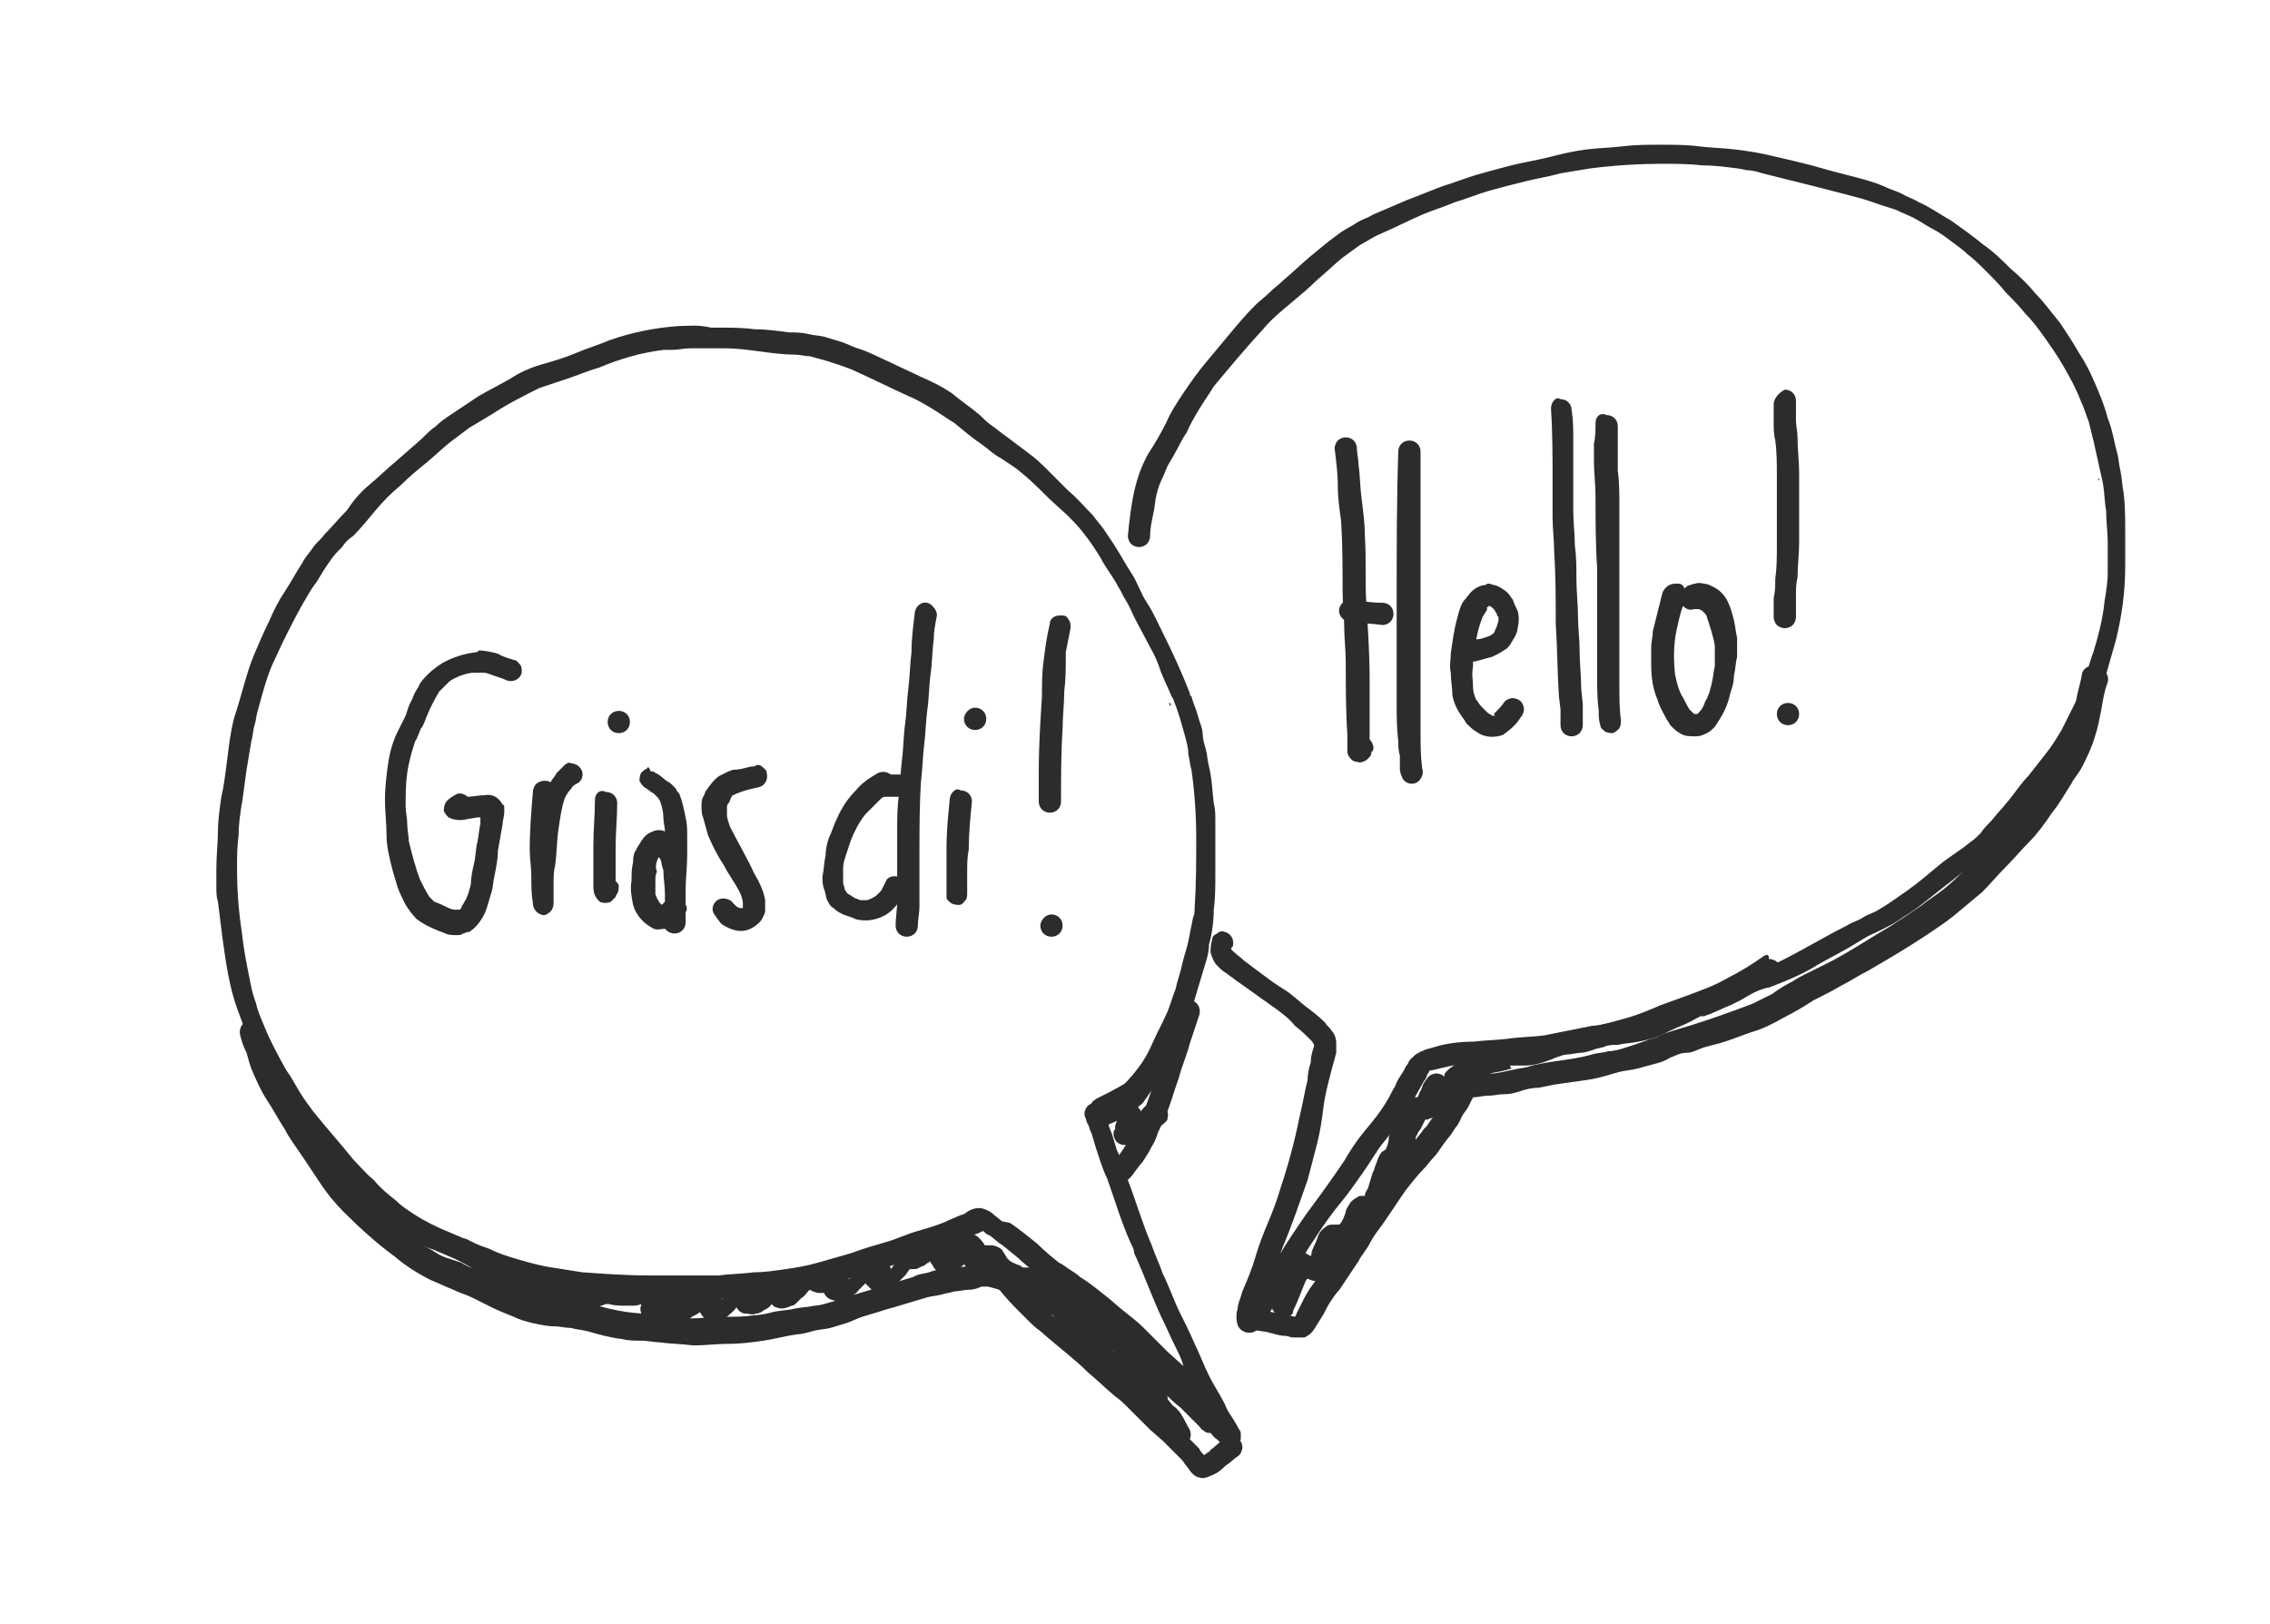
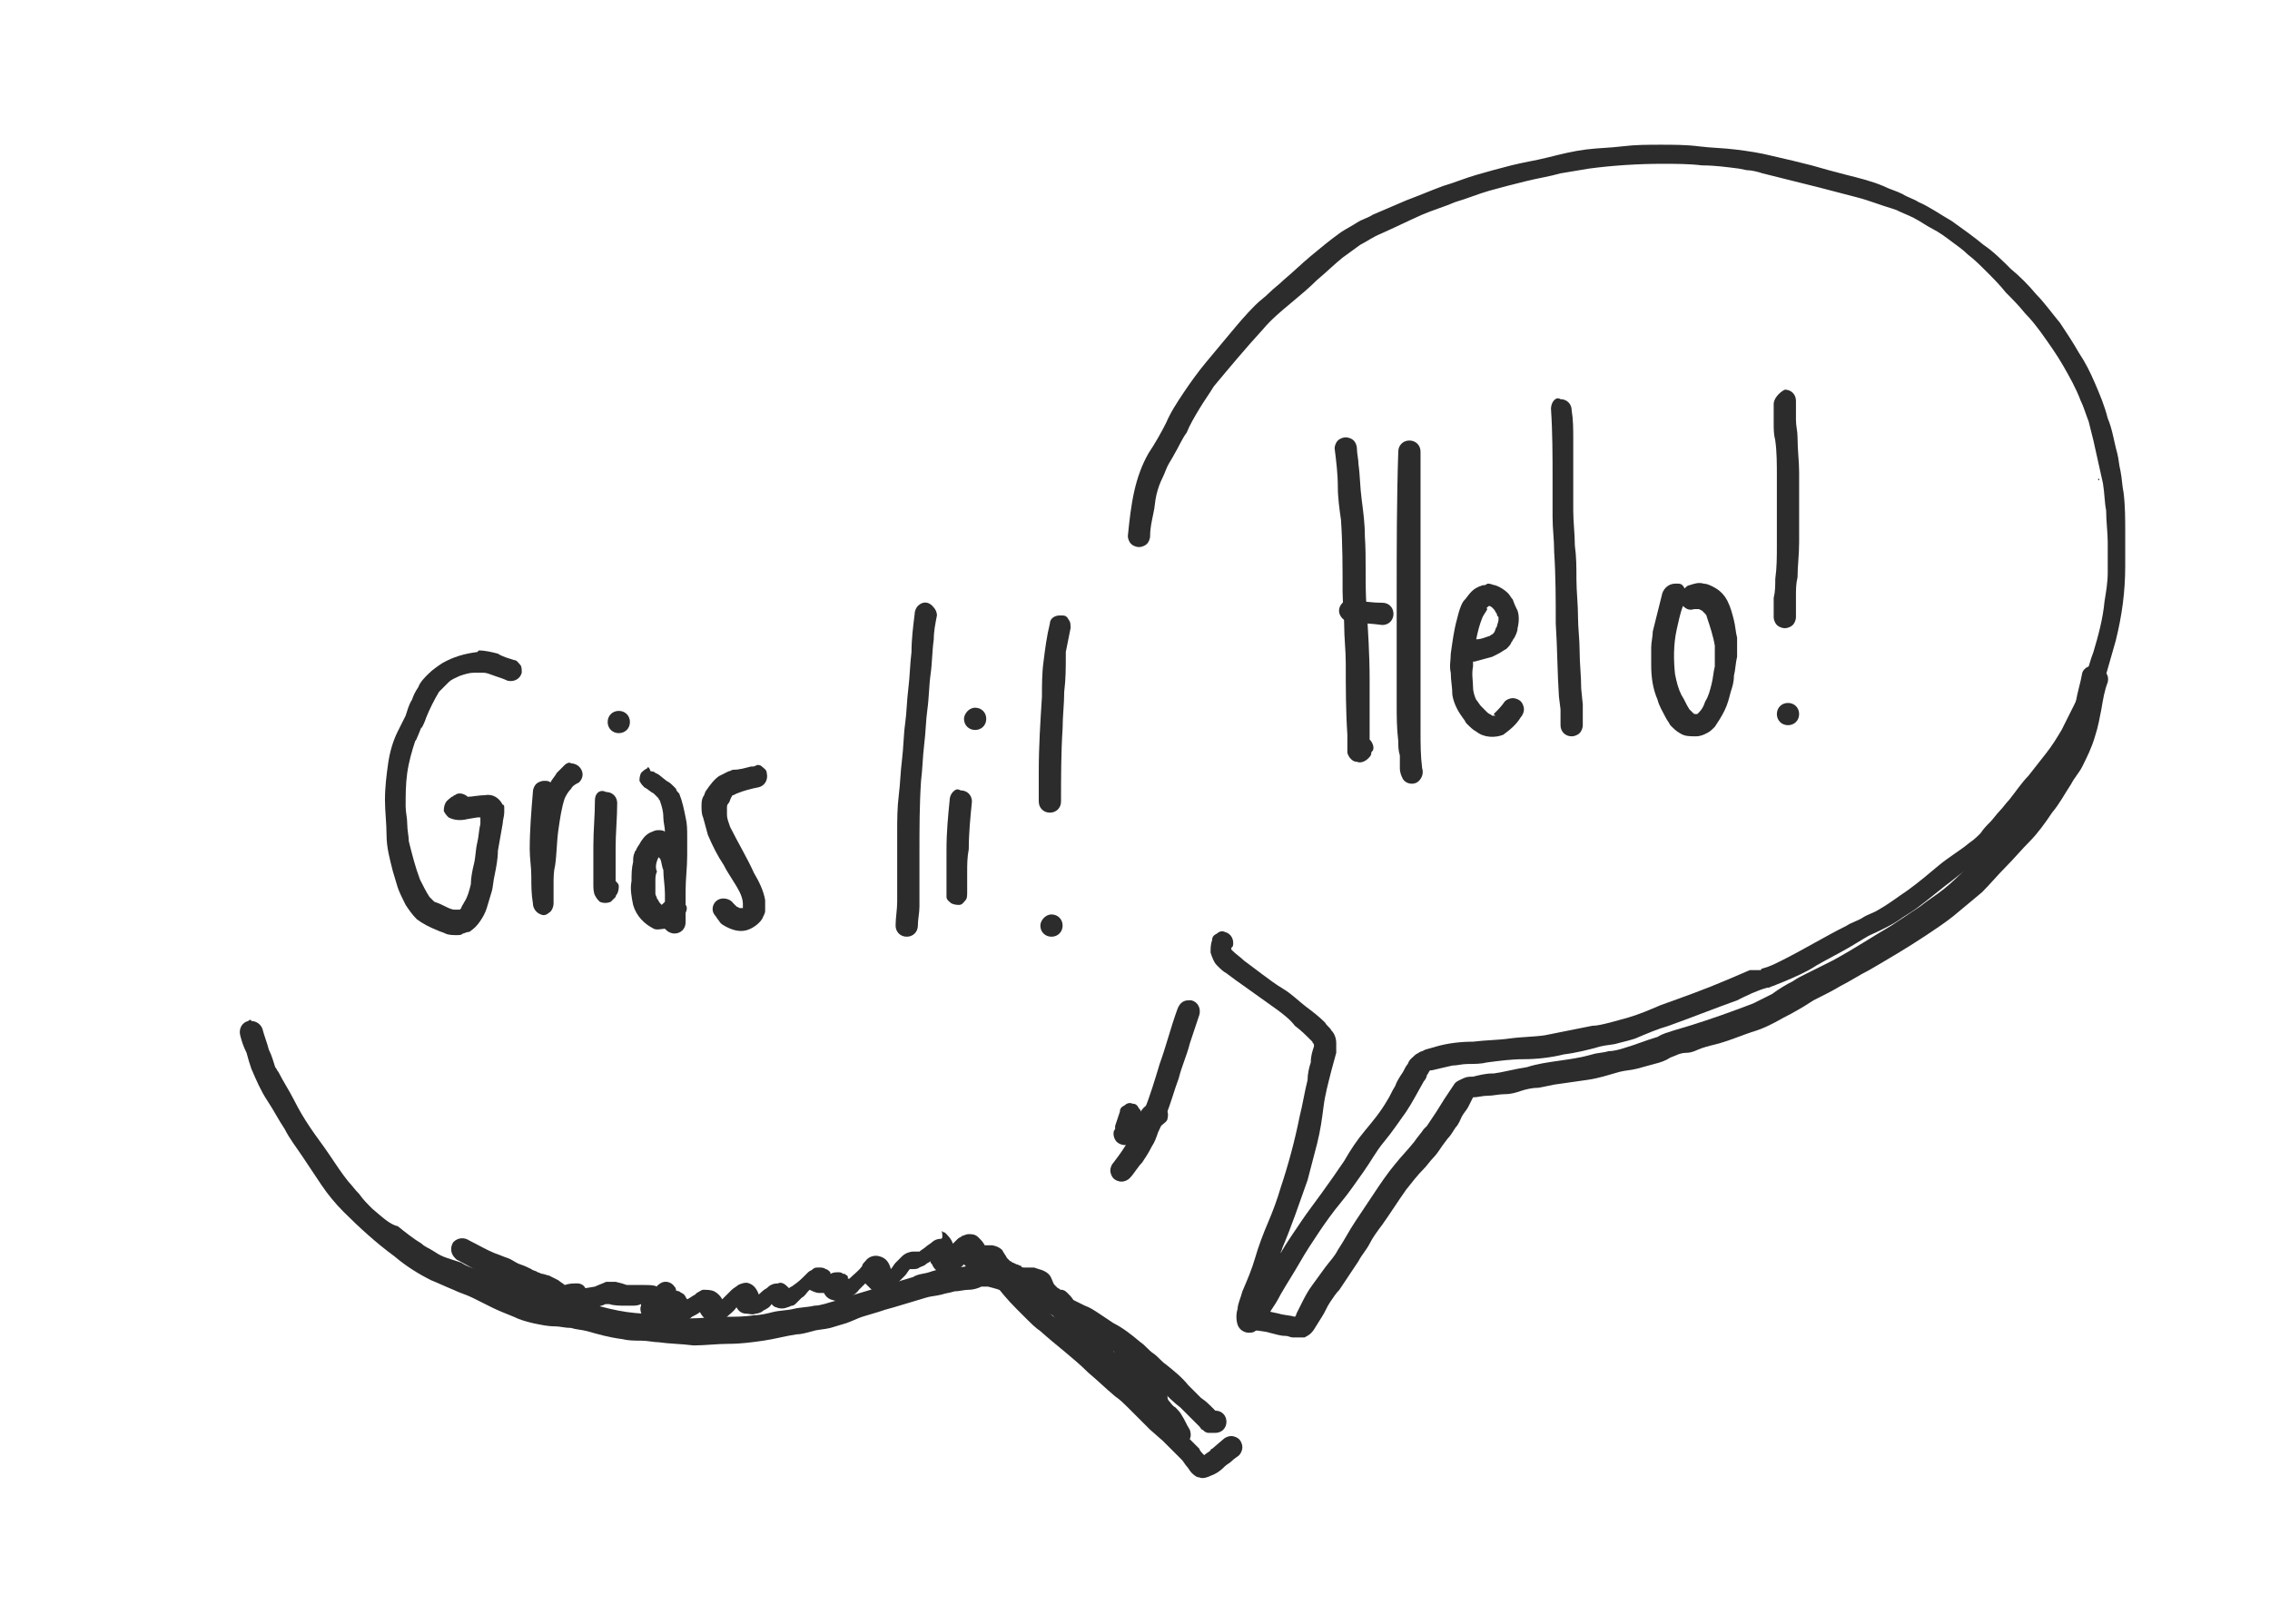
<svg xmlns="http://www.w3.org/2000/svg" version="1.1" id="Ebene_1" x="0px" y="0px" width="142.7px" height="102.1px" viewBox="0 0 142.7 102.1" style="enable-background:new 0 0 142.7 102.1;" xml:space="preserve">
  <title>Skischule_Icons_Erklärung</title>
  <g>
    <path style="fill:#2C2C2C;" d="M84.1,27.7c-0.1,0.1-0.2,0.3-0.2,0.5c0.1,0.8,0.2,1.6,0.2,2.4c0,0.7,0.1,1.4,0.2,2.1   c0.1,1.5,0.1,3,0.1,4.5c0,0.7,0.1,1.4,0.1,2.1c0,0.8,0.1,1.6,0.1,2.4c0,1.5,0,3,0.1,4.5c0,0.2,0,0.4,0,0.5c0,0.1,0,0.1,0,0.2   c0,0.1,0,0.3,0,0.4c0,0.1,0.1,0.3,0.2,0.4c0.1,0.1,0.2,0.2,0.4,0.2c0.2,0.1,0.5,0,0.7-0.2c0.1-0.1,0.2-0.2,0.2-0.3   c0-0.1,0-0.1,0.1-0.2c0.1-0.2,0-0.5-0.2-0.7c0-0.2,0-0.4,0-0.6c0-0.4,0-0.7,0-1.1c0-0.7,0-1.4,0-2.1c0-1.5-0.1-3.1-0.2-4.6   c-0.1-1.5,0-2.9-0.1-4.4c0-0.8-0.1-1.5-0.2-2.3c-0.1-0.7-0.1-1.5-0.2-2.2c0-0.3-0.1-0.7-0.1-1c0-0.2-0.1-0.4-0.2-0.5   c-0.1-0.1-0.3-0.2-0.5-0.2C84.4,27.5,84.2,27.6,84.1,27.7L84.1,27.7z" />
    <path style="fill:#2C2C2C;" d="M87.9,28.4c-0.1,3-0.1,6.1-0.1,9.1v4.6c0,0.7,0,1.5,0,2.2s0,1.5,0.1,2.3c0,0.3,0,0.6,0.1,0.9l0,0.4   c0,0.1,0,0.3,0,0.4c0,0.3,0.1,0.5,0.2,0.7c0.2,0.3,0.7,0.4,1,0.1c0.2-0.2,0.3-0.5,0.2-0.8c-0.1-0.8-0.1-1.5-0.1-2.3s0-1.5,0-2.2   v-4.4c0-3,0-6.1,0-9.1c0-0.6,0-1.3,0-1.9c0-0.4-0.3-0.7-0.7-0.7C88.2,27.7,87.9,28,87.9,28.4L87.9,28.4z M89.4,48.2   C89.4,48.2,89.4,48.3,89.4,48.2C89.4,48.3,89.4,48.3,89.4,48.2z" />
    <path style="fill:#2C2C2C;" d="M84.4,37.9c-0.3,0.3-0.3,0.7,0,1c0.1,0.1,0.3,0.2,0.5,0.2c0.7,0.1,1.3,0.1,2,0.2   c0.4,0,0.7-0.3,0.7-0.7c0-0.4-0.3-0.7-0.7-0.7c-0.7,0-1.3-0.1-2-0.2h0C84.7,37.8,84.5,37.8,84.4,37.9L84.4,37.9z" />
    <path style="fill:#2C2C2C;" d="M93.2,36.8c-0.3,0.1-0.5,0.2-0.7,0.4c-0.2,0.2-0.3,0.4-0.5,0.6c-0.2,0.3-0.3,0.7-0.4,1.1   c-0.2,0.7-0.3,1.5-0.4,2.2c0,0.4-0.1,0.8,0,1.2c0,0.5,0.1,0.9,0.1,1.4c0.1,0.6,0.4,1.1,0.7,1.5c0.1,0.1,0.1,0.2,0.2,0.3   c0.2,0.2,0.4,0.4,0.6,0.5c0.5,0.4,1.2,0.4,1.7,0.2c0.4-0.3,0.8-0.6,1.1-1.1c0.1-0.1,0.2-0.3,0.2-0.5c0-0.2-0.1-0.4-0.2-0.5   c-0.1-0.1-0.3-0.2-0.5-0.2c-0.2,0-0.4,0.1-0.5,0.2c-0.2,0.3-0.4,0.5-0.7,0.8L94,45h-0.2h0c-0.1-0.1-0.2-0.1-0.3-0.2   c-0.1-0.1-0.3-0.3-0.4-0.4c-0.1-0.1-0.2-0.3-0.3-0.4c-0.1-0.2-0.2-0.5-0.2-0.8c0-0.4-0.1-0.8,0-1.3c0-0.1,0-0.2,0-0.3h0.1   c0.4-0.1,0.7-0.2,1.1-0.3l0.4-0.2c0.2-0.1,0.3-0.2,0.5-0.3c0.1-0.1,0.3-0.3,0.3-0.4c0.1-0.1,0.1-0.2,0.2-0.3   c0.1-0.2,0.2-0.4,0.2-0.6c0.1-0.4,0.1-0.8,0-1.1c-0.1-0.2-0.2-0.4-0.3-0.7c-0.1-0.1-0.2-0.3-0.3-0.4c-0.2-0.2-0.5-0.4-0.8-0.5   c-0.1,0-0.3-0.1-0.4-0.1h-0.1C93.4,36.8,93.3,36.8,93.2,36.8L93.2,36.8z M93.6,38.1L93.6,38.1c0.1,0,0.2,0.1,0.2,0.1l0.1,0.1   c0.1,0.1,0.1,0.2,0.2,0.3c0,0.1,0,0.1,0.1,0.2v0.2c0,0.1-0.1,0.3-0.1,0.4c-0.1,0.1-0.1,0.3-0.2,0.4l-0.1,0.1   c-0.1,0-0.1,0.1-0.2,0.1c-0.3,0.1-0.5,0.2-0.8,0.2c0.1-0.5,0.2-0.9,0.4-1.4c0.1-0.2,0.2-0.3,0.3-0.5C93.4,38.2,93.5,38.2,93.6,38.1   L93.6,38.1L93.6,38.1z M93.6,38.1L93.6,38.1L93.6,38.1z M93.5,38.1L93.5,38.1z M93.5,38.1L93.5,38.1L93.5,38.1z M93.7,38.1   L93.7,38.1L93.7,38.1z M93.7,44.9L93.7,44.9L93.7,44.9z" />
    <path style="fill:#2C2C2C;" d="M97.5,25.7c0.1,1.5,0.1,3,0.1,4.5c0,0.8,0,1.5,0,2.3c0,0.8,0.1,1.4,0.1,2.2c0.1,1.5,0.1,3,0.1,4.5   c0.1,1.5,0.1,3.1,0.2,4.6l0.1,0.8l0,0.5c0,0.2,0,0.4,0,0.5c0,0.4,0.3,0.7,0.7,0.7c0.2,0,0.4-0.1,0.5-0.2c0.1-0.1,0.2-0.3,0.2-0.5   c0-0.2,0-0.4,0-0.7c0-0.2,0-0.4,0-0.6l-0.1-1c0-0.8-0.1-1.6-0.1-2.4c0-0.7-0.1-1.4-0.1-2.1c0-0.8-0.1-1.6-0.1-2.4   c0-0.7,0-1.4-0.1-2.1c0-0.7-0.1-1.5-0.1-2.2c0-1.5,0-3,0-4.5c0-0.6,0-1.2-0.1-1.8c0-0.4-0.3-0.7-0.7-0.7   C97.8,24.9,97.5,25.3,97.5,25.7L97.5,25.7z" />
-     <path style="fill:#2C2C2C;" d="M100.3,26.6c0,0.4,0,0.9-0.1,1.3c0,0.4,0,0.7,0,1.1c0,0.7,0.1,1.5,0.1,2.2c0,1.5,0,3,0.1,4.5   c0,1.5,0,3,0,4.5c0,0.7,0,1.4,0,2.2s0,1.5,0.1,2.3c0,0.3,0,0.6,0.1,0.9c0,0.2,0.2,0.3,0.3,0.4c0.2,0.1,0.4,0.1,0.5,0.1   c0.2-0.1,0.3-0.2,0.4-0.3c0.1-0.2,0.1-0.4,0.1-0.5c0,0,0,0,0,0c-0.1-0.7-0.1-1.4-0.1-2.2c0-0.7,0-1.4,0-2.2c0-1.5,0-3,0-4.5   s0-3,0-4.6c0-0.7,0-1.5-0.1-2.2c0-0.7,0-1.4,0-2.1c0-0.2,0-0.5,0-0.7c0-0.4-0.3-0.7-0.7-0.7C100.6,25.9,100.3,26.2,100.3,26.6   L100.3,26.6z M101.8,45L101.8,45L101.8,45z" />
    <path style="fill:#2C2C2C;" d="M104.5,37.3c-0.2,0.8-0.4,1.6-0.6,2.4c0,0.3-0.1,0.7-0.1,1s0,0.7,0,1.1c0,0.8,0.1,1.5,0.4,2.2   c0.1,0.4,0.3,0.7,0.5,1.1c0.1,0.2,0.2,0.3,0.3,0.5c0.2,0.2,0.4,0.4,0.6,0.5c0.3,0.2,0.6,0.2,1,0.2c0.3,0,0.5-0.1,0.7-0.2   c0.2-0.1,0.3-0.2,0.5-0.4c0.2-0.3,0.4-0.6,0.6-1c0.2-0.4,0.3-0.8,0.4-1.2c0.1-0.3,0.2-0.6,0.2-1c0.1-0.4,0.1-0.8,0.2-1.2   c0-0.4,0-0.8,0-1.2c-0.1-0.4-0.1-0.7-0.2-1.1c-0.1-0.4-0.2-0.8-0.4-1.2c-0.2-0.4-0.5-0.7-0.9-0.9c-0.2-0.1-0.4-0.2-0.6-0.2   c-0.3-0.1-0.6,0-0.9,0.1c-0.1,0-0.2,0.1-0.3,0.2c-0.1-0.2-0.2-0.3-0.4-0.3c-0.1,0-0.1,0-0.2,0C104.9,36.7,104.6,37,104.5,37.3   L104.5,37.3z M105.8,38.1c0.2,0.2,0.4,0.3,0.7,0.2c0,0,0.1,0,0.1,0h0.1l0.1,0l0.2,0.1c0.1,0.1,0.1,0.1,0.2,0.2   c0.1,0.1,0.1,0.2,0.1,0.2c0.2,0.6,0.4,1.2,0.5,1.8c0,0.2,0,0.5,0,0.7s0,0.4,0,0.6c-0.1,0.4-0.1,0.7-0.2,1.1   c-0.1,0.4-0.2,0.8-0.4,1.1c-0.1,0.3-0.2,0.5-0.4,0.7l-0.1,0.1l-0.1,0h0h0c-0.1,0-0.1,0-0.2-0.1l-0.1-0.1l-0.1-0.1   c-0.2-0.3-0.3-0.6-0.5-0.9c-0.2-0.4-0.3-0.8-0.4-1.3c-0.1-0.9-0.1-1.9,0.1-2.8C105.5,39.2,105.6,38.6,105.8,38.1L105.8,38.1z    M106.7,45h-0.1H106.7z M106.4,45L106.4,45L106.4,45z" />
    <path style="fill:#2C2C2C;" d="M111.5,25.4c0,0.4,0,0.8,0,1.2s0,0.7,0.1,1.1c0.1,0.7,0.1,1.5,0.1,2.2c0,1.5,0,3,0,4.4   c0,0.7,0,1.4-0.1,2.1c0,0.4,0,0.8-0.1,1.2c0,0.2,0,0.3,0,0.5c0,0.2,0,0.5,0,0.7c0,0.2,0.1,0.4,0.2,0.5c0.1,0.1,0.3,0.2,0.5,0.2   c0.2,0,0.4-0.1,0.5-0.2c0.1-0.1,0.2-0.3,0.2-0.5c0-0.2,0-0.4,0-0.7c0-0.2,0-0.4,0-0.6c0-0.4,0-0.8,0.1-1.2c0-0.7,0.1-1.4,0.1-2.2   c0-1.5,0-3,0-4.4c0-0.7-0.1-1.4-0.1-2.2c0-0.4-0.1-0.7-0.1-1.1s0-0.8,0-1.2c0-0.4-0.3-0.7-0.7-0.7   C111.8,24.7,111.5,25.1,111.5,25.4L111.5,25.4z" />
    <path style="fill:#2C2C2C;" d="M111.7,44.9c0,0.4,0.3,0.7,0.7,0.7c0.4,0,0.7-0.3,0.7-0.7c0-0.4-0.3-0.7-0.7-0.7   C112,44.2,111.7,44.5,111.7,44.9z" />
    <path style="fill:#2C2C2C;" d="M30,41c-0.8,0.1-1.5,0.3-2.2,0.7c-0.3,0.2-0.6,0.4-0.9,0.7c-0.2,0.2-0.5,0.5-0.6,0.8   c-0.2,0.3-0.3,0.5-0.4,0.8c-0.2,0.3-0.3,0.7-0.4,1l-0.2,0.4c-0.1,0.2-0.2,0.4-0.3,0.6c-0.3,0.6-0.5,1.3-0.6,2   c-0.1,0.7-0.2,1.5-0.2,2.3c0,0.7,0.1,1.5,0.1,2.2c0,0.8,0.2,1.5,0.4,2.3c0.1,0.3,0.2,0.7,0.3,1c0.1,0.3,0.3,0.7,0.5,1.1   c0.2,0.3,0.4,0.6,0.7,0.9c0.4,0.3,0.8,0.5,1.3,0.7c0.2,0.1,0.3,0.1,0.5,0.2c0.2,0.1,0.5,0.1,0.7,0.1c0.2,0,0.3,0,0.4-0.1   c0.1,0,0.2-0.1,0.4-0.1c0.3-0.2,0.5-0.4,0.7-0.7c0.2-0.3,0.3-0.5,0.4-0.8c0.1-0.3,0.2-0.7,0.3-1s0.1-0.7,0.2-1.1   c0.1-0.5,0.2-1,0.2-1.5c0.1-0.6,0.2-1.1,0.3-1.7c0-0.2,0.1-0.5,0.1-0.7c0-0.1,0-0.2,0-0.3c0-0.1,0-0.2-0.1-0.2   c-0.2-0.4-0.6-0.7-1.1-0.6c-0.4,0-0.8,0.1-1.1,0.1c-0.2-0.2-0.6-0.3-0.8-0.1c-0.1,0-0.1,0.1-0.2,0.1c-0.1,0.1-0.3,0.2-0.4,0.4   c-0.1,0.2-0.1,0.4-0.1,0.5c0.1,0.2,0.2,0.3,0.3,0.4c0.4,0.2,0.8,0.2,1.2,0.1l0.6-0.1l0.2,0v0c0,0.1,0,0.2,0,0.4   c-0.1,0.4-0.1,0.8-0.2,1.2s-0.1,0.9-0.2,1.3c-0.1,0.4-0.2,0.9-0.2,1.3c-0.1,0.4-0.2,0.8-0.4,1.1c-0.1,0.2-0.2,0.3-0.2,0.4l-0.1,0.1   l0,0l-0.1,0c-0.1,0-0.1,0-0.2,0c-0.2,0-0.4-0.1-0.6-0.2c-0.2-0.1-0.4-0.2-0.7-0.3c-0.1-0.1-0.2-0.2-0.3-0.3   c-0.2-0.3-0.4-0.7-0.6-1.1c-0.3-0.8-0.5-1.6-0.7-2.4c0-0.3-0.1-0.7-0.1-1.1c0-0.4-0.1-0.7-0.1-1.1c0-0.7,0-1.4,0.1-2.1   c0.1-0.7,0.3-1.4,0.5-2c0.1-0.1,0.1-0.2,0.2-0.4l0.2-0.5l0,0.1c0.1-0.2,0.2-0.4,0.3-0.7c0.2-0.5,0.5-1.1,0.8-1.6   c0.2-0.2,0.4-0.4,0.6-0.6c0.2-0.2,0.5-0.3,0.7-0.4c0.3-0.1,0.6-0.2,0.9-0.2c0.2,0,0.4,0,0.6,0c0.2,0,0.4,0.1,0.7,0.2   c0.3,0.1,0.6,0.2,0.8,0.3c0.4,0.1,0.8-0.1,0.9-0.5c0,0,0,0,0,0c0-0.2,0-0.4-0.1-0.5c-0.1-0.1-0.2-0.3-0.4-0.3   c-0.3-0.1-0.7-0.2-1-0.4c-0.4-0.1-0.8-0.2-1.2-0.2L30,41L30,41z M26.6,45.7L26.6,45.7C26.6,45.7,26.6,45.7,26.6,45.7z" />
    <path style="fill:#2C2C2C;" d="M35.5,48.1c-0.2,0.2-0.3,0.3-0.5,0.5c-0.1,0.2-0.3,0.4-0.4,0.6c-0.1-0.1-0.2-0.1-0.4-0.1   c-0.2,0-0.4,0.1-0.5,0.2c-0.1,0.1-0.2,0.3-0.2,0.5c-0.1,1.2-0.2,2.4-0.2,3.6c0,0.6,0.1,1.1,0.1,1.7c0,0.6,0,1.1,0.1,1.7   c0,0.3,0.2,0.6,0.5,0.7l0,0c0.2,0.1,0.4,0,0.5-0.1c0.2-0.1,0.3-0.4,0.3-0.6c0-0.4,0-0.8,0-1.2c0-0.4,0-0.8,0.1-1.2   c0.1-0.7,0.1-1.5,0.2-2.2c0.1-0.7,0.2-1.4,0.4-2c0.1-0.2,0.2-0.4,0.4-0.6c0.1-0.2,0.3-0.3,0.5-0.4c0.3-0.3,0.3-0.7,0-1   c-0.1-0.1-0.3-0.2-0.5-0.2C35.8,47.9,35.6,48,35.5,48.1L35.5,48.1z" />
    <path style="fill:#2C2C2C;" d="M37.4,50.3c0,1-0.1,1.9-0.1,2.9c0,0.5,0,0.9,0,1.4c0,0.2,0,0.4,0,0.6c0,0.1,0,0.3,0,0.4   c0,0.2,0,0.5,0.1,0.7c0.1,0.2,0.2,0.3,0.3,0.4c0.2,0.1,0.5,0.1,0.7,0c0.1-0.1,0.2-0.2,0.3-0.3c0-0.1,0.1-0.2,0.1-0.2   c0.1-0.2,0.1-0.4,0.1-0.5c0-0.1-0.1-0.2-0.2-0.3c0-0.1,0-0.1,0-0.2v-0.6c0-0.4,0-0.9,0-1.3c0-0.9,0.1-1.9,0.1-2.8   c0-0.4-0.3-0.7-0.7-0.7C37.7,49.6,37.4,49.9,37.4,50.3L37.4,50.3z" />
    <path style="fill:#2C2C2C;" d="M38.2,45.4c0,0.4,0.3,0.7,0.7,0.7s0.7-0.3,0.7-0.7s-0.3-0.7-0.7-0.7C38.5,44.7,38.2,45,38.2,45.4z" />
    <path style="fill:#2C2C2C;" d="M40.7,48.3c-0.2,0.1-0.3,0.2-0.4,0.3c-0.1,0.2-0.1,0.4-0.1,0.5c0.1,0.2,0.2,0.3,0.3,0.4   c0.2,0.1,0.4,0.3,0.6,0.4c0.1,0.1,0.2,0.2,0.3,0.3c0,0.1,0.1,0.1,0.1,0.2c0.1,0.3,0.2,0.6,0.2,1c0,0.3,0.1,0.6,0.1,0.9l0,0   c-0.1-0.1-0.3-0.1-0.4-0.1c-0.1,0-0.2,0-0.4,0.1c-0.3,0.1-0.5,0.3-0.7,0.6c-0.1,0.2-0.2,0.3-0.3,0.5c0,0.1-0.1,0.1-0.1,0.2   c-0.1,0.2-0.1,0.4-0.1,0.6c-0.1,0.4-0.1,0.8-0.1,1.2c-0.1,0.5,0,1,0.1,1.5c0.2,0.7,0.7,1.2,1.3,1.5c0.2,0.1,0.5,0,0.7,0l0.1,0.1   c0.1,0.1,0.3,0.2,0.5,0.2c0.4,0,0.7-0.3,0.7-0.7c0-0.2,0-0.4,0-0.6c0.1-0.2,0.1-0.4,0-0.5c0-0.3,0-0.6,0-0.9c0-0.7,0.1-1.5,0.1-2.2   c0-0.4,0-0.8,0-1.2c0-0.4,0-0.8-0.1-1.2c-0.1-0.5-0.2-1-0.4-1.5c-0.1-0.1-0.2-0.2-0.2-0.3c-0.1-0.1-0.2-0.2-0.2-0.2   c-0.1-0.1-0.2-0.2-0.4-0.3l-0.5-0.4l-0.2-0.1c-0.1-0.1-0.2-0.1-0.3-0.1C40.8,48.2,40.7,48.2,40.7,48.3L40.7,48.3z M41.6,53.6   L41.6,53.6L41.6,53.6z M41.4,53.9l0.1,0.1c0.1,0.2,0.1,0.5,0.2,0.7c0,0.5,0.1,1,0.1,1.5v0.5c-0.1,0.1-0.1,0.1-0.2,0.2l0,0h0h0   l-0.1-0.1c-0.1-0.1-0.1-0.2-0.2-0.3c0-0.1-0.1-0.2-0.1-0.3c0-0.3,0-0.5,0-0.8c0-0.2,0-0.4,0.1-0.6C41.2,54.6,41.2,54.3,41.4,53.9   L41.4,53.9z" />
    <path style="fill:#2C2C2C;" d="M47.2,48.2c-0.4,0.1-0.7,0.2-1.1,0.2c-0.1,0-0.2,0.1-0.3,0.1c-0.2,0.1-0.4,0.2-0.6,0.3   c-0.3,0.2-0.6,0.6-0.8,0.9c-0.1,0.1-0.1,0.3-0.2,0.4c-0.1,0.2-0.1,0.4-0.1,0.6c0,0.2,0,0.5,0.1,0.7c0.1,0.4,0.2,0.7,0.3,1.1   c0.3,0.7,0.6,1.3,1,1.9c0.3,0.6,0.7,1.1,1,1.7c0.1,0.2,0.2,0.5,0.2,0.7c0,0.1,0,0.1,0,0.2c0,0,0,0.1,0,0.1l0,0l0,0h0l0,0l-0.2,0   l-0.2-0.1l-0.1-0.1l-0.1-0.1c-0.2-0.3-0.7-0.4-1-0.2c-0.3,0.2-0.4,0.6-0.2,0.9c0.1,0.1,0.2,0.3,0.3,0.4c0.1,0.2,0.3,0.3,0.5,0.4   c0.4,0.2,0.8,0.3,1.2,0.2c0.4-0.1,0.8-0.4,1-0.7c0.1-0.2,0.2-0.4,0.2-0.5c0-0.2,0-0.5,0-0.7c-0.1-0.6-0.4-1.2-0.7-1.7   C47,54,46.4,53,45.9,52c-0.1-0.3-0.2-0.5-0.2-0.8c0-0.1,0-0.3,0-0.4c0-0.1,0-0.2,0.1-0.3c0.1-0.1,0.1-0.3,0.2-0.4   c0-0.1,0.1-0.1,0.1-0.1l0.2-0.1c0.5-0.2,0.9-0.3,1.4-0.4c0.4-0.1,0.6-0.5,0.5-0.9c0-0.2-0.2-0.3-0.3-0.4c-0.1-0.1-0.2-0.1-0.3-0.1   C47.4,48.2,47.4,48.2,47.2,48.2L47.2,48.2z M46.9,57.2L46.9,57.2L46.9,57.2L46.9,57.2L46.9,57.2z M46.9,57.2L46.9,57.2L46.9,57.2   L46.9,57.2z" />
-     <path style="fill:#2C2C2C;" d="M55.2,48.6c-0.5,0.3-1,0.6-1.4,1.1c-0.5,0.5-0.9,1.1-1.2,1.8c-0.2,0.4-0.3,0.8-0.5,1.2   c-0.1,0.3-0.2,0.7-0.2,1.1c-0.1,0.4-0.1,0.9-0.2,1.3c0,0.3,0,0.5,0.1,0.8c0.1,0.2,0.1,0.5,0.2,0.7c0.1,0.2,0.2,0.4,0.4,0.5   c0.2,0.2,0.4,0.3,0.6,0.4c0.3,0.1,0.6,0.2,0.8,0.3c0.4,0.1,0.8,0.1,1.2,0c0.4-0.1,0.8-0.3,1.1-0.6c0.3-0.3,0.6-0.7,0.7-1.1   c0.1-0.2,0.1-0.4,0.1-0.5c-0.1-0.2-0.2-0.3-0.3-0.4c-0.3-0.2-0.8-0.1-0.9,0.2c-0.1,0.2-0.2,0.4-0.3,0.6c-0.1,0.1-0.2,0.2-0.3,0.3   c-0.1,0.1-0.2,0.1-0.3,0.2c-0.1,0-0.2,0.1-0.3,0.1c-0.1,0-0.2,0-0.4,0c-0.1,0-0.2-0.1-0.3-0.1c-0.2-0.1-0.3-0.2-0.5-0.3l-0.1-0.1   c0-0.1-0.1-0.1-0.1-0.2c0-0.1-0.1-0.3-0.1-0.4c0-0.3,0-0.6,0-0.9c0-0.3,0.1-0.6,0.2-0.9c0.1-0.3,0.2-0.6,0.3-0.9   c0.2-0.5,0.5-1.1,0.9-1.6c0.3-0.3,0.6-0.6,0.9-0.9c0.1-0.1,0.2-0.2,0.3-0.2h0.1c0.4,0,0.8,0,1.2,0c0.4,0,0.7-0.3,0.7-0.7   c0-0.2-0.1-0.4-0.2-0.5c-0.1-0.1-0.3-0.2-0.5-0.2l-0.6,0H56C55.7,48.5,55.5,48.5,55.2,48.6L55.2,48.6z M55.6,49.9L55.6,49.9   L55.6,49.9z" />
    <path style="fill:#2C2C2C;" d="M57.7,38.1c-0.1,0.1-0.2,0.3-0.2,0.5c-0.1,0.8-0.2,1.6-0.2,2.4c-0.1,0.8-0.1,1.5-0.2,2.3   s-0.1,1.5-0.2,2.2c-0.1,0.7-0.1,1.5-0.2,2.3c-0.1,0.8-0.1,1.4-0.2,2.2s-0.1,1.6-0.1,2.3s0,1.4,0,2.1c0,0.8,0,1.6,0,2.3   c0,0.5-0.1,1-0.1,1.5c0,0.4,0.3,0.7,0.7,0.7s0.7-0.3,0.7-0.7c0-0.4,0.1-0.8,0.1-1.2c0-0.4,0-0.8,0-1.2c0-0.7,0-1.5,0-2.2   c0-1.5,0-3,0.1-4.5c0.1-0.8,0.1-1.5,0.2-2.3c0.1-0.8,0.1-1.5,0.2-2.2s0.1-1.5,0.2-2.2c0.1-0.7,0.1-1.5,0.2-2.2c0-0.5,0.1-1,0.2-1.5   c0-0.2-0.1-0.4-0.2-0.5C58.4,37.8,58,37.8,57.7,38.1L57.7,38.1z" />
    <path style="fill:#2C2C2C;" d="M59.9,49.8c-0.1,0.1-0.2,0.3-0.2,0.5c-0.1,1-0.2,2-0.2,3.1c0,0.5,0,0.9,0,1.4c0,0.5,0,1.1,0,1.6   c0,0.2,0.2,0.3,0.3,0.4c0.2,0.1,0.4,0.1,0.5,0.1c0.2,0,0.3-0.2,0.4-0.3c0.1-0.1,0.1-0.3,0.1-0.5c0-0.4,0-0.9,0-1.3s0-0.9,0.1-1.4   c0-1,0.1-2,0.2-3c0-0.4-0.3-0.7-0.7-0.7C60.2,49.6,60.1,49.6,59.9,49.8L59.9,49.8z" />
    <path style="fill:#2C2C2C;" d="M60.6,45.2c0,0.4,0.3,0.7,0.7,0.7s0.7-0.3,0.7-0.7s-0.3-0.7-0.7-0.7C60.9,44.5,60.6,44.9,60.6,45.2z   " />
    <path style="fill:#2C2C2C;" d="M66,39.2c-0.2,0.8-0.3,1.6-0.4,2.4c-0.1,0.7-0.1,1.5-0.1,2.2c-0.1,1.6-0.2,3.1-0.2,4.7   c0,0.6,0,1.3,0,1.9c0,0.4,0.3,0.7,0.7,0.7c0.4,0,0.7-0.3,0.7-0.7c0-1.5,0-3.1,0.1-4.6c0-0.8,0.1-1.5,0.1-2.3   c0.1-0.8,0.1-1.5,0.1-2.3c0-0.1,0-0.1,0-0.2c0.1-0.5,0.2-1,0.3-1.5c0-0.2,0-0.4-0.1-0.5c-0.1-0.2-0.2-0.3-0.4-0.3   c-0.1,0-0.1,0-0.2,0C66.3,38.7,66,38.9,66,39.2L66,39.2z" />
    <path style="fill:#2C2C2C;" d="M65.4,58.2c0,0.4,0.3,0.7,0.7,0.7c0.4,0,0.7-0.3,0.7-0.7s-0.3-0.7-0.7-0.7   C65.7,57.5,65.4,57.9,65.4,58.2z" />
    <path style="fill:#2C2C2C;" d="M104.4,9.1c-0.8,0-1.6,0-2.4,0.1s-1.5,0.1-2.3,0.2c-0.8,0.1-1.6,0.3-2.4,0.5   c-0.8,0.2-1.5,0.3-2.3,0.5c-0.8,0.2-1.5,0.4-2.2,0.6c-0.7,0.2-1.4,0.5-2.1,0.7c-0.8,0.3-1.5,0.6-2.3,0.9c-0.7,0.3-1.4,0.6-2.1,0.9   c-0.3,0.2-0.7,0.3-1,0.5s-0.7,0.4-1,0.6c-0.7,0.5-1.3,1-1.9,1.5c-0.6,0.5-1.1,1-1.7,1.5c-0.3,0.3-0.6,0.5-0.9,0.8   c-0.3,0.3-0.6,0.5-0.9,0.8c-0.6,0.6-1.1,1.2-1.6,1.8c-0.5,0.6-1,1.2-1.5,1.8c-0.5,0.6-1,1.3-1.4,1.9c-0.4,0.6-0.8,1.2-1.1,1.9   c-0.3,0.6-0.7,1.3-1.1,1.9c-0.4,0.7-0.7,1.5-0.9,2.4c-0.2,0.9-0.3,1.8-0.4,2.8c0,0.2,0.1,0.4,0.2,0.5c0.1,0.1,0.3,0.2,0.5,0.2   c0.2,0,0.4-0.1,0.5-0.2c0.1-0.1,0.2-0.3,0.2-0.5c0-0.5,0.1-0.9,0.2-1.4c0.1-0.4,0.1-0.8,0.2-1.2c0.1-0.4,0.2-0.7,0.4-1.1   c0.1-0.2,0.2-0.5,0.3-0.7s0.3-0.5,0.4-0.7c0.3-0.5,0.5-1,0.8-1.4c0.2-0.5,0.5-1,0.8-1.5c0.3-0.5,0.6-0.9,0.9-1.4   c1-1.2,2-2.4,3.1-3.6c0.5-0.6,1.1-1.1,1.7-1.6c0.6-0.5,1.2-1,1.7-1.5c0.6-0.5,1.1-1,1.6-1.4c0.4-0.3,0.7-0.5,1.1-0.8   c0.4-0.2,0.8-0.5,1.3-0.7c0.9-0.4,1.7-0.8,2.6-1.2c0.7-0.3,1.4-0.5,2.1-0.8c0.7-0.2,1.4-0.5,2.1-0.7c0.7-0.2,1.5-0.4,2.3-0.6   c0.8-0.2,1.5-0.3,2.2-0.5c0.6-0.1,1.2-0.2,1.8-0.3c1.5-0.2,3.1-0.3,4.6-0.3c0.8,0,1.7,0,2.5,0.1c0.8,0,1.5,0.1,2.3,0.2l0.5,0.1   c0.3,0,0.7,0.1,1,0.2c0.4,0.1,0.8,0.2,1.2,0.3c0.8,0.2,1.6,0.4,2.4,0.6c0.8,0.2,1.5,0.4,2.3,0.6c0.8,0.2,1.5,0.5,2.2,0.7l0.3,0.1   c0.4,0.2,0.7,0.3,1.1,0.5c0.4,0.2,0.8,0.5,1.2,0.7c0.4,0.2,0.8,0.5,1.2,0.8c0.4,0.3,0.7,0.5,1,0.8c0.4,0.3,0.8,0.7,1.2,1.1   c0.4,0.4,0.8,0.8,1.2,1.3c0.4,0.4,0.8,0.8,1.2,1.3c0.4,0.4,0.7,0.8,1,1.2c0.5,0.7,1,1.4,1.4,2.1c0.4,0.7,0.8,1.4,1.1,2.2   c0.2,0.4,0.3,0.8,0.5,1.3c0.1,0.4,0.2,0.8,0.3,1.2c0.2,0.9,0.4,1.8,0.6,2.7c0.1,0.6,0.1,1.2,0.2,1.7c0,0.7,0.1,1.4,0.1,2   c0,0.7,0,1.3,0,1.9c0,0.6-0.1,1.2-0.2,1.8c-0.1,1.1-0.4,2.2-0.7,3.2c-0.2,0.5-0.3,1-0.5,1.5s-0.3,1-0.5,1.4l-0.1,0.2   c-0.3,0.6-0.6,1.2-0.9,1.8c-0.3,0.5-0.6,1-1,1.5c-0.4,0.5-0.7,0.9-1.1,1.4c-0.4,0.4-0.8,1-1.2,1.5c-0.2,0.2-0.4,0.5-0.6,0.7   c-0.2,0.2-0.4,0.5-0.6,0.7c-0.2,0.2-0.4,0.4-0.6,0.7c-0.2,0.2-0.4,0.4-0.7,0.6c-0.6,0.5-1.3,0.9-1.9,1.4c-0.6,0.5-1.3,1.1-2,1.6   c-0.6,0.4-1.1,0.8-1.8,1.2c-0.3,0.2-0.7,0.3-1,0.5s-0.7,0.3-1,0.5c-1.4,0.7-2.7,1.5-4.1,2.2c-0.4,0.2-0.8,0.4-1.2,0.5   c0,0-0.1,0-0.1,0.1L110,61l-1.4,0.6c-1.4,0.6-2.8,1.1-4.2,1.6c-0.7,0.3-1.4,0.6-2.1,0.8c-0.4,0.1-0.7,0.2-1.1,0.3   c-0.4,0.1-0.8,0.2-1.1,0.2c-1,0.2-2,0.4-3,0.6c-0.7,0.1-1.5,0.1-2.2,0.2s-1.5,0.1-2.3,0.2c-0.8,0-1.6,0.1-2.3,0.3L89.6,66l-0.2,0.1   c-0.1,0-0.2,0.1-0.4,0.2c-0.2,0.2-0.4,0.3-0.5,0.6c-0.1,0.1-0.2,0.3-0.3,0.5c-0.2,0.3-0.4,0.6-0.5,0.9c-0.2,0.3-0.3,0.6-0.5,0.9   c-0.4,0.7-0.9,1.3-1.4,1.9s-0.9,1.2-1.3,1.9c-0.4,0.6-0.9,1.3-1.4,2c-0.5,0.7-0.9,1.2-1.3,1.8c-0.4,0.6-0.9,1.3-1.3,2l0,0   c0-0.1,0.1-0.2,0.1-0.3c0.6-1.4,1.1-2.9,1.6-4.3c0.2-0.8,0.4-1.5,0.6-2.3c0.2-0.8,0.3-1.5,0.4-2.3c0.1-0.8,0.3-1.5,0.5-2.3   c0.1-0.4,0.2-0.7,0.3-1.1c0-0.2,0-0.4,0-0.6c0-0.3-0.1-0.6-0.3-0.8c-0.1-0.2-0.3-0.3-0.4-0.5c-0.4-0.4-0.8-0.7-1.2-1   s-0.9-0.8-1.4-1.1c-0.5-0.3-0.9-0.6-1.3-0.9c-0.4-0.3-0.8-0.6-1.2-0.9c-0.2-0.2-0.5-0.4-0.7-0.6c0,0-0.1-0.1-0.1-0.1   c0-0.1,0-0.1,0.1-0.2c0.1-0.4-0.1-0.8-0.5-0.9c-0.2-0.1-0.4,0-0.5,0.1c-0.2,0.1-0.3,0.2-0.3,0.4c-0.1,0.3-0.1,0.5-0.1,0.8   c0.1,0.3,0.2,0.6,0.4,0.8c0.2,0.2,0.4,0.4,0.6,0.5c0.4,0.3,0.8,0.6,1.1,0.8c0.7,0.5,1.4,1,2.1,1.5c0.4,0.3,0.8,0.6,1.1,1   c0.4,0.3,0.7,0.6,1.1,1c0,0.1,0.1,0.1,0.1,0.2c0,0,0,0,0,0c0,0,0,0.1,0,0.1c-0.1,0.3-0.2,0.6-0.2,1c-0.1,0.3-0.2,0.7-0.2,1.1   c-0.2,0.8-0.3,1.5-0.5,2.3c-0.3,1.5-0.7,3-1.2,4.5c-0.2,0.7-0.5,1.5-0.8,2.2s-0.6,1.5-0.8,2.2s-0.5,1.4-0.8,2.1   c-0.1,0.4-0.3,0.8-0.3,1.1c-0.1,0.3-0.1,0.7,0,1c0.1,0.3,0.4,0.5,0.7,0.5c0.1,0,0.3,0,0.4-0.1c0.2-0.1,0.3-0.2,0.4-0.4   c0.1-0.1,0.2-0.3,0.3-0.4l0.3-0.5c0.2-0.3,0.4-0.6,0.6-1c0.4-0.7,0.8-1.3,1.2-2c0.4-0.7,0.8-1.3,1.2-1.9s0.9-1.3,1.4-1.9   c0.5-0.6,0.9-1.2,1.4-1.9s0.8-1.3,1.3-1.9s0.9-1.2,1.4-1.9c0.4-0.6,0.7-1.2,1.1-1.9c0.1-0.1,0.2-0.3,0.2-0.4   c0.1-0.1,0.1-0.2,0.2-0.3l0,0l0.1,0c0.4-0.1,0.9-0.2,1.3-0.3c0.3,0,0.6-0.1,1-0.1s0.8,0,1.2-0.1c0.8-0.1,1.5-0.2,2.3-0.2   c0.8,0,1.7-0.1,2.5-0.3c0.8-0.1,1.6-0.3,2.3-0.5c0.4-0.1,0.8-0.1,1.1-0.2c0.4-0.1,0.8-0.2,1.1-0.3c0.7-0.3,1.4-0.6,2.1-0.8   c1.4-0.5,2.9-1.1,4.3-1.6c0.6-0.3,1.2-0.6,1.9-0.8h0l0.1,0c0.2-0.1,0.3-0.1,0.5-0.2l0.5-0.2c0.7-0.3,1.4-0.6,2-1   c0.7-0.4,1.3-0.7,2-1.1l1-0.6c0.3-0.2,0.6-0.3,1-0.5c0.4-0.2,0.8-0.4,1.1-0.6c0.4-0.3,0.8-0.5,1.2-0.8c0.8-0.6,1.5-1.2,2.3-1.8   c0.6-0.5,1.2-0.9,1.8-1.4c0.3-0.2,0.6-0.5,0.9-0.8c0.3-0.3,0.5-0.5,0.7-0.8c0.5-0.6,1-1.2,1.5-1.8c0.5-0.6,1-1.2,1.5-1.8   c0.5-0.6,0.9-1.2,1.3-1.9c0.2-0.3,0.4-0.7,0.5-1c0.2-0.3,0.4-0.8,0.5-1.2l-0.1,0.2c0-0.1,0.1-0.2,0.1-0.2c0,0,0,0,0,0.1   c0.3-0.7,0.6-1.5,0.9-2.3c0.2-0.7,0.4-1.4,0.6-2.1c0.4-1.6,0.6-3.1,0.6-4.7c0-0.7,0-1.5,0-2.2s0-1.6-0.1-2.4   c-0.1-0.5-0.1-0.9-0.2-1.4c-0.1-0.4-0.1-0.7-0.2-1.1c-0.2-0.7-0.3-1.5-0.6-2.2c-0.2-0.8-0.5-1.5-0.8-2.2c-0.3-0.7-0.6-1.3-1-1.9   c-0.4-0.7-0.8-1.3-1.2-1.9c-0.5-0.6-1-1.3-1.5-1.8c-0.5-0.6-1-1.1-1.6-1.6c-0.5-0.5-1.1-1.1-1.7-1.5c-0.6-0.5-1.3-1-2-1.5   c-0.7-0.4-1.4-0.9-2.1-1.2c-0.3-0.2-0.7-0.3-1-0.5c-0.4-0.2-0.8-0.3-1.2-0.5c-0.7-0.3-1.5-0.5-2.3-0.7c-0.8-0.2-1.5-0.4-2.2-0.6   c-0.8-0.2-1.6-0.4-2.5-0.6c-0.8-0.2-1.5-0.3-2.3-0.4c-0.8-0.1-1.5-0.1-2.3-0.2C106,9.1,105.2,9.1,104.4,9.1L104.4,9.1z M128.2,20.9   L128.2,20.9L128.2,20.9z M131.9,30.1c0,0.1,0,0.1,0,0.1C132,30.2,132,30.1,131.9,30.1z M132.1,37.6L132.1,37.6L132.1,37.6z    M77.3,59.5L77.3,59.5C77.3,59.6,77.3,59.6,77.3,59.5z M77.4,59.5L77.4,59.5C77.4,59.6,77.4,59.6,77.4,59.5z M78.1,60.4l0.1,0.1   L78.1,60.4z M110.6,60.7l-0.1,0.1l0,0L110.6,60.7L110.6,60.7z M110.8,62.1L110.8,62.1L110.8,62.1z M80.3,63.6L80.3,63.6L80.3,63.6z    M131.5,44.5C131.5,44.5,131.5,44.5,131.5,44.5C131.5,44.5,131.5,44.5,131.5,44.5z" />
-     <path style="fill:#2C2C2C;" d="M42.7,20.5c-1.5,0.1-3,0.4-4.4,0.9c-0.7,0.3-1.4,0.5-2.1,0.8c-0.7,0.3-1.4,0.5-2.1,0.7   c-0.7,0.2-1.4,0.5-2,0.9c-0.7,0.4-1.3,0.7-2,1.1c-0.3,0.2-0.6,0.4-0.9,0.6s-0.6,0.4-0.9,0.6s-0.6,0.4-0.9,0.7   c-0.3,0.2-0.6,0.5-0.9,0.8l-1.6,1.4c-0.6,0.5-1.1,1-1.7,1.5s-1,1-1.4,1.6c-0.5,0.5-0.9,1-1.4,1.5c-0.2,0.3-0.5,0.5-0.7,0.8   c-0.2,0.3-0.5,0.6-0.7,1c-0.4,0.6-0.7,1.2-1.1,1.8s-0.7,1.2-1,1.9c-0.3,0.6-0.6,1.3-0.9,2c-0.3,0.7-0.5,1.4-0.7,2.1   c-0.2,0.7-0.4,1.4-0.6,2c-0.2,0.8-0.3,1.6-0.4,2.4c-0.1,0.8-0.2,1.7-0.4,2.6c-0.1,0.7-0.2,1.4-0.2,2.1s-0.1,1.5-0.1,2.3   c0,0.4,0,0.7,0,1.1s0,0.7,0.1,1c0.1,0.8,0.2,1.6,0.3,2.4c0.2,1.4,0.4,2.9,0.9,4.3c0.5,1.4,1.1,2.9,1.8,4.2c0.3,0.6,0.7,1.3,1.1,1.9   c0.4,0.7,0.9,1.3,1.4,1.9c0.5,0.6,0.9,1.1,1.4,1.7c0.5,0.6,1,1.2,1.5,1.7s1,1,1.6,1.5c0.6,0.5,1.2,0.9,1.8,1.4   c0.3,0.2,0.6,0.3,0.9,0.5c0.3,0.2,0.6,0.3,0.9,0.4c0.7,0.3,1.4,0.6,2.1,0.9c0.7,0.3,1.4,0.5,2,0.8c0.7,0.2,1.3,0.4,2,0.6   c1.5,0.3,3,0.6,4.5,0.7c0.8,0.1,1.6,0.1,2.3,0.1c0.7,0,1.5,0,2.2,0h2.2c0.7,0,1.4-0.1,2.2-0.1c0.7,0,1.5-0.1,2.2-0.2   c0.7-0.1,1.5-0.2,2.2-0.4s1.4-0.3,2.1-0.6c0.7-0.2,1.4-0.4,2.1-0.6c0.5-0.2,1-0.3,1.5-0.5c0.5-0.2,1-0.3,1.4-0.5   c0.5-0.2,0.9-0.3,1.4-0.5c0.5-0.2,0.9-0.4,1.4-0.6c0.2-0.1,0.3-0.1,0.5-0.2l0.2-0.1c0.1,0.1,0.2,0.2,0.4,0.3l-0.1-0.1   c0.3,0.2,0.6,0.5,0.9,0.7l-0.1-0.1l1.1,0.9c0.3,0.3,0.6,0.5,0.9,0.8c0.3,0.3,0.6,0.6,0.9,0.8c0.3,0.3,0.7,0.6,1.1,0.8   c0.4,0.3,0.7,0.5,1,0.7c0.5,0.4,1,0.8,1.5,1.3c0.5,0.4,1.1,0.9,1.6,1.4c0.3,0.2,0.5,0.5,0.7,0.7c0.2,0.3,0.5,0.5,0.8,0.8   c0.5,0.5,1,1,1.5,1.5c0.5,0.5,0.9,1,1.4,1.5l0.7,0.7c0.1,0.1,0.2,0.3,0.4,0.4l0.2,0.2c0.1,0.1,0.3,0.2,0.4,0.3   c0.4,0.1,0.8-0.1,0.9-0.5c0-0.1,0-0.1,0-0.2c0-0.1,0-0.2,0-0.2c0-0.1-0.1-0.2-0.1-0.2c0-0.1-0.1-0.1-0.1-0.2l-0.3-0.5   c-0.2-0.3-0.4-0.6-0.5-0.9c-0.3-0.6-0.7-1.2-1-1.8c-0.3-0.6-0.6-1.4-0.9-2c-0.3-0.7-0.6-1.3-0.9-1.9c-0.4-0.8-0.7-1.7-1.1-2.5   c-0.2-0.6-0.5-1.2-0.7-1.8c-0.6-1.4-1-2.8-1.5-4.1c-0.2-0.6-0.4-1.3-0.7-1.9c-0.1-0.3-0.2-0.7-0.3-1c-0.1-0.2-0.1-0.3-0.2-0.5   c0,0,0-0.1,0-0.1c0.8-0.3,1.5-0.8,2.1-1.3c0.1-0.1,0.2-0.3,0.3-0.4c0.1-0.2,0.3-0.4,0.4-0.6c0.2-0.3,0.4-0.6,0.6-0.9   c0.3-0.6,0.7-1.2,0.9-1.8c0.4-0.7,0.7-1.4,0.9-2.2c0.1-0.3,0.2-0.7,0.3-1s0.2-0.7,0.3-1c0.1-0.3,0.2-0.7,0.3-1   c0.1-0.3,0.2-0.7,0.2-1.1c0.2-0.7,0.3-1.5,0.3-2.2c0.1-0.7,0.1-1.5,0.1-2.2c0-0.7,0-1.5,0-2.3c0-0.4,0-0.7,0-1.1   c0-0.4,0-0.7-0.1-1.1c-0.1-0.8-0.1-1.5-0.3-2.3c-0.1-0.4-0.1-0.7-0.2-1.1c-0.1-0.3-0.2-0.7-0.2-1s-0.2-0.7-0.3-1.1   c-0.1-0.4-0.3-0.8-0.4-1.2l0,0l-0.1-0.1l0-0.1v0c-0.5-1.3-1.1-2.6-1.7-3.8c-0.3-0.6-0.6-1.3-1-1.9s-0.6-1.3-1-1.9s-0.7-1.2-1.1-1.8   c-0.2-0.3-0.4-0.6-0.6-0.9s-0.5-0.6-0.7-0.9c-0.5-0.5-1-1.1-1.5-1.5c-0.5-0.5-1.1-1.1-1.6-1.6c-0.4-0.4-0.8-0.7-1.2-1   c-0.4-0.3-0.8-0.6-1.2-0.9c-0.3-0.2-0.5-0.4-0.8-0.6c-0.3-0.2-0.5-0.4-0.8-0.7c-0.6-0.5-1.2-0.9-1.8-1.4c-0.6-0.4-1.2-0.7-1.9-1   c-0.6-0.3-1.3-0.6-1.9-0.9c-0.7-0.3-1.4-0.7-2.1-0.9c-0.3-0.1-0.7-0.3-1-0.4s-0.7-0.2-1-0.3c-0.3-0.1-0.7-0.1-1.1-0.2   s-0.8-0.1-1.2-0.1c-0.7-0.1-1.5-0.2-2.2-0.2c-0.7-0.1-1.5-0.1-2.2-0.1h-0.5C43.8,20.4,43.3,20.5,42.7,20.5L42.7,20.5z M42.3,22   c0.3,0,0.7-0.1,1.1-0.1c0.7,0,1.5,0,2.2,0s1.4,0.1,2.2,0.2c0.7,0.1,1.5,0.2,2.2,0.2c0.3,0,0.6,0.1,0.9,0.1c0.4,0.1,0.7,0.2,1.1,0.3   c0.6,0.2,1.3,0.4,1.9,0.7c1.1,0.5,2.1,1,3.2,1.5c0.5,0.2,1,0.5,1.5,0.8c0.5,0.3,0.9,0.6,1.4,0.9c0.6,0.5,1.2,1,1.8,1.4   c0.4,0.3,0.7,0.6,1.1,0.8c0.3,0.2,0.6,0.4,0.9,0.6c0.8,0.6,1.5,1.3,2.2,2l1.1,1c0.3,0.3,0.7,0.7,1,1.1c0.4,0.5,0.8,1.1,1.1,1.6   c0.3,0.6,0.8,1.2,1.1,1.8c0.2,0.3,0.3,0.6,0.5,0.9c0.2,0.3,0.3,0.6,0.5,1c0.3,0.6,0.7,1.3,1,1.9c0.3,0.5,0.5,1,0.7,1.6   c0.2,0.5,0.5,1.1,0.7,1.6v-0.1c0,0.1,0.1,0.2,0.1,0.3c0.3,0.7,0.5,1.5,0.7,2.2c0.1,0.4,0.2,0.7,0.2,1.1c0.1,0.4,0.1,0.7,0.2,1   c0.2,1.4,0.3,2.9,0.3,4.3c0,1.5,0,2.9-0.1,4.4c0,0.2,0,0.4-0.1,0.6c-0.1,0.5-0.2,1-0.3,1.5c-0.1,0.5-0.3,1-0.4,1.5   c-0.1,0.5-0.3,1-0.4,1.5c-0.2,0.5-0.3,0.9-0.5,1.4c-0.3,0.7-0.7,1.4-1,2.1c-0.3,0.7-0.7,1.3-1.2,1.9c-0.2,0.2-0.4,0.5-0.6,0.6   c-0.5,0.3-1.1,0.6-1.7,0.9c-0.1,0.1-0.2,0.1-0.3,0.3c-0.3,0.1-0.5,0.5-0.4,0.8c0.1,0.2,0.1,0.4,0.2,0.5c0.1,0.2,0.1,0.4,0.2,0.5   c0.1,0.3,0.2,0.7,0.3,1c0.2,0.6,0.4,1.3,0.7,1.9c0.5,1.4,0.9,2.8,1.5,4.1c0.1,0.2,0.2,0.4,0.2,0.6c0.6,1.3,1.1,2.7,1.7,4   c0.3,0.6,0.6,1.3,0.9,1.9c0.2,0.4,0.4,0.8,0.5,1.2l-1-0.9c-0.5-0.5-1-1-1.5-1.5c-0.4-0.4-0.8-0.7-1.3-1.1s-0.8-0.7-1.2-1   c-0.5-0.4-1-0.8-1.5-1.1c-0.2-0.2-0.4-0.3-0.7-0.5s-0.4-0.3-0.6-0.4l0.1,0.1c-0.5-0.4-1-0.8-1.5-1.3c-0.5-0.4-1.1-0.9-1.7-1.3l0,0   L63,76.8l-0.5-0.4c-0.2-0.2-0.4-0.3-0.7-0.4c-0.3-0.1-0.7,0-1,0.2c-0.1,0.1-0.3,0.2-0.4,0.2l-0.7,0.3c-0.6,0.3-1.3,0.5-2,0.7   c-0.7,0.2-1.3,0.5-2,0.7c-0.7,0.2-1.4,0.4-2.2,0.7c-0.7,0.2-1.4,0.4-2.1,0.6c-0.7,0.2-1.3,0.3-2,0.4c-0.7,0.1-1.3,0.2-2,0.2   c-0.7,0.1-1.5,0.1-2.2,0.2c-0.7,0-1.5,0-2.2,0c-0.7,0-1.5,0-2.2,0c-1.4,0-2.8-0.1-4.2-0.2c-0.6-0.1-1.3-0.2-1.9-0.3   c-0.7-0.1-1.4-0.3-2.1-0.5c-0.7-0.2-1.3-0.4-1.9-0.7c-0.6-0.2-1.1-0.4-1.7-0.7c-0.7-0.3-1.5-0.6-2.2-1c-0.4-0.2-0.7-0.4-1-0.6   c-0.3-0.2-0.6-0.4-0.9-0.7c-0.5-0.4-1-0.8-1.4-1.3c-0.5-0.4-0.9-0.9-1.3-1.3c-0.8-1-1.7-2-2.5-3c-0.3-0.4-0.6-0.8-0.9-1.3   s-0.5-0.9-0.8-1.3c-0.5-0.9-1-1.8-1.4-2.8c-0.2-0.5-0.4-0.9-0.5-1.4c-0.2-0.5-0.3-1-0.4-1.5c-0.2-1-0.4-2-0.5-3   c-0.2-1.3-0.3-2.6-0.3-4c0-0.7,0-1.4,0.1-2.1c0-0.7,0.1-1.3,0.2-2v0.1c0.1-0.7,0.2-1.5,0.3-2.2c0.1-0.6,0.2-1.2,0.3-1.8   c0.1-0.3,0.1-0.7,0.2-1c0.1-0.3,0.1-0.6,0.2-0.9c0.3-1.1,0.6-2.3,1.1-3.3c0.5-1.1,1-2.1,1.6-3.2c0.3-0.5,0.6-1.1,1-1.6   c0.3-0.5,0.6-1,0.9-1.4c0.2-0.3,0.4-0.5,0.7-0.8c0.2-0.3,0.4-0.5,0.7-0.7c0.5-0.5,0.9-1,1.4-1.6c0.5-0.6,1-1.1,1.6-1.6   c0.5-0.5,1.1-1,1.6-1.4c0.6-0.5,1-0.9,1.5-1.3c0.4-0.3,0.8-0.6,1.2-0.9c0.5-0.3,1-0.6,1.5-0.9c0.9-0.6,1.9-1.1,2.9-1.6   c0.6-0.2,1.2-0.4,1.8-0.6c0.6-0.2,1.3-0.5,2-0.7c0.7-0.3,1.3-0.5,2-0.7c0.7-0.2,1.3-0.3,2-0.4C41.7,22,42,22,42.3,22L42.3,22z    M20.7,35.2C20.7,35.2,20.7,35.2,20.7,35.2C20.7,35.2,20.7,35.2,20.7,35.2z M73.5,44.2c0,0.1,0,0.1,0.1,0.2   C73.6,44.3,73.6,44.2,73.5,44.2z M15.5,48.4c0,0,0,0.1,0,0.1C15.5,48.5,15.5,48.4,15.5,48.4z M19.7,69.8L19.7,69.8L19.7,69.8z    M61.7,77.3L61.7,77.3L61.7,77.3z M63.7,79.1L63.7,79.1L63.7,79.1z" />
    <path style="fill:#2C2C2C;" d="M130.9,42.3c-0.1,0.6-0.3,1.2-0.4,1.8l-0.2,0.8c-0.1,0.5-0.3,1.1-0.4,1.6c-0.1,0.4-0.3,0.7-0.5,1.1   c-0.2,0.4-0.5,0.8-0.8,1.2c-0.5,0.7-1,1.4-1.5,2.1c-0.3,0.4-0.7,0.8-1.1,1.2c-0.4,0.4-0.9,0.9-1.3,1.3s-0.8,0.9-1.2,1.3   c-0.4,0.4-0.8,0.8-1.3,1.2c-0.5,0.4-1,0.7-1.5,1.1c-0.6,0.4-1.2,0.8-1.8,1.2c-1.2,0.7-2.4,1.5-3.7,2.2c-0.4,0.2-0.8,0.4-1.2,0.6   c-0.2,0.1-0.4,0.2-0.6,0.3c-0.2,0.1-0.4,0.2-0.7,0.4c-0.4,0.2-0.9,0.5-1.3,0.8c-0.4,0.2-0.8,0.4-1.2,0.6c-1.3,0.5-2.7,1-4,1.4   c-0.3,0.1-0.7,0.2-1,0.3s-0.7,0.2-1,0.4c-0.7,0.2-1.4,0.5-2.1,0.7c-0.3,0.1-0.7,0.2-1,0.2c-0.3,0.1-0.7,0.1-1,0.2   c-0.7,0.2-1.4,0.3-2.1,0.4c-0.7,0.1-1.4,0.2-2,0.4c-0.7,0.1-1.4,0.3-2.1,0.4l-0.1,0c-0.4,0-0.8,0.1-1.2,0.2c-0.2,0-0.4,0-0.6,0.1   c-0.2,0.1-0.5,0.2-0.6,0.4c-0.2,0.3-0.4,0.6-0.6,0.9c-0.2,0.3-0.3,0.5-0.5,0.8c-0.2,0.3-0.4,0.6-0.6,0.9l0,0L89.5,71   c-0.2,0.3-0.4,0.5-0.6,0.8c-0.4,0.5-0.8,0.9-1.2,1.4c-0.5,0.6-0.9,1.2-1.3,1.8c-0.4,0.6-0.8,1.2-1.2,1.8s-0.7,1.2-1.1,1.8   c-0.2,0.4-0.5,0.7-0.8,1.1l-0.8,1.1c-0.3,0.4-0.5,0.8-0.7,1.2c-0.1,0.2-0.2,0.4-0.3,0.6c0,0.1-0.1,0.2-0.1,0.2   c-0.3-0.1-0.7-0.1-1-0.2c-0.5-0.1-0.9-0.2-1.4-0.3c-0.2,0-0.4,0-0.5,0.1c-0.2,0.1-0.3,0.2-0.3,0.4c0,0.2,0,0.4,0.1,0.5   c0.1,0.2,0.2,0.3,0.4,0.3c0.4,0.1,0.8,0.1,1.1,0.2c0.4,0.1,0.7,0.2,1,0.2c0.2,0,0.3,0.1,0.5,0.1c0.2,0,0.4,0,0.7,0   c0.2-0.1,0.4-0.2,0.6-0.5c0.2-0.3,0.3-0.5,0.5-0.8c0.2-0.3,0.3-0.6,0.5-0.9c0.2-0.3,0.4-0.6,0.6-0.8c0.4-0.6,0.8-1.2,1.2-1.8   c0.2-0.4,0.5-0.7,0.7-1.1s0.5-0.8,0.8-1.2c0.5-0.7,1-1.5,1.5-2.2c0.4-0.5,0.7-0.9,1.1-1.3c0.2-0.2,0.4-0.5,0.6-0.7   c0.2-0.2,0.4-0.5,0.6-0.8l0.3-0.4c0.2-0.2,0.3-0.4,0.5-0.7c0.2-0.2,0.3-0.5,0.4-0.7s0.3-0.4,0.4-0.6s0.2-0.4,0.3-0.6l0,0   c0.3,0,0.6-0.1,0.9-0.1c0.4,0,0.7-0.1,1.1-0.1s0.7-0.1,1-0.2c0.3-0.1,0.7-0.2,1.1-0.2l1-0.2c0.7-0.1,1.4-0.2,2.1-0.3   c0.7-0.1,1.3-0.3,2-0.5c0.4-0.1,0.7-0.1,1.1-0.2c0.4-0.1,0.7-0.2,1.1-0.3c0.4-0.1,0.7-0.2,1-0.4c0.3-0.1,0.6-0.3,1-0.3   s0.7-0.2,1-0.3s0.7-0.2,1.1-0.3c0.7-0.2,1.4-0.5,2-0.7c0.7-0.2,1.3-0.5,2-0.9c0.6-0.3,1.3-0.7,1.9-1.1c0.6-0.3,1.2-0.6,1.7-0.9   c0.6-0.3,1.2-0.7,1.8-1c1.2-0.7,2.4-1.4,3.6-2.2c0.6-0.4,1.2-0.8,1.7-1.2c0.6-0.5,1.2-1,1.8-1.5c0.5-0.5,1-1.1,1.5-1.6   c0.5-0.5,1-1.1,1.5-1.6c0.5-0.5,1-1.2,1.4-1.8c0.5-0.6,0.8-1.2,1.2-1.8c0.2-0.4,0.5-0.7,0.7-1.1c0.3-0.6,0.6-1.2,0.8-1.9   c0.2-0.6,0.3-1.2,0.4-1.7c0.1-0.6,0.2-1.2,0.4-1.7c0.1-0.4-0.1-0.7-0.5-0.9C131.4,41.7,131,42,130.9,42.3L130.9,42.3z M122.3,55.9   L122.3,55.9L122.3,55.9z M93.7,67.4L93.7,67.4z M92.4,69L92.4,69L92.4,69z M90.8,71.7L90.8,71.7L90.8,71.7z M88.2,74.8L88.2,74.8   L88.2,74.8z" />
-     <path style="fill:#2C2C2C;" d="M110.9,60.1c-0.7,0.5-1.5,1-2.3,1.4c-0.7,0.4-1.4,0.7-2.1,1c0,0-0.1,0-0.1,0.1l0.1,0l0,0l0,0l-0.1,0   l0,0l0,0l0,0c-0.2,0.1-0.3,0.1-0.4,0.2l-0.5,0.2c-0.6,0.3-1.2,0.6-1.8,0.9c-0.1,0.1-0.3,0.1-0.5,0.2c-0.2,0.1-0.4,0.1-0.6,0.1   c-0.6,0.1-1.2,0.1-1.7,0.2c-0.6,0.1-1,0.3-1.6,0.4c-0.3,0-0.6,0-0.9,0.1c-0.3,0-0.6,0.1-0.8,0.2c-0.3,0.1-0.5,0.2-0.8,0.3   c-0.3,0.1-0.5,0.2-0.8,0.2c-0.5,0-1,0-1.5,0.1c-0.2,0-0.4,0.1-0.5,0.2c-0.3,0.1-0.5,0.1-0.8,0.2c-0.5,0.2-1,0.4-1.4,0.7l-0.2,0.1   c-0.2,0.1-0.4,0.2-0.6,0.4c-0.1,0.1-0.2,0.2-0.2,0.3l0,0.1c-0.1-0.1-0.3-0.2-0.5-0.2c-0.2,0-0.4,0.1-0.5,0.2   c-0.1,0.1-0.2,0.3-0.3,0.4c-0.1,0.2-0.1,0.3-0.2,0.5c-0.1,0.1-0.1,0.3-0.2,0.4h-0.1c-0.1,0-0.3,0-0.4,0.1c-0.3,0.2-0.5,0.5-0.6,0.8   c0,0.1-0.1,0.2-0.1,0.3c-0.1,0.1-0.2,0.2-0.3,0.3c-0.1,0.2-0.1,0.4-0.2,0.6c0,0.2-0.1,0.3-0.1,0.5c0,0.2-0.1,0.5-0.2,0.7   c-0.1,0-0.1,0.1-0.2,0.1c-0.2,0.2-0.3,0.5-0.4,0.8c-0.1,0.2-0.1,0.4-0.2,0.5c-0.1,0.3-0.2,0.7-0.3,1c-0.1,0.2-0.2,0.3-0.2,0.5l0,0   l-0.2,0c-0.1,0-0.2,0-0.3,0.1c-0.2,0.1-0.3,0.2-0.4,0.3c-0.1,0.2-0.3,0.4-0.3,0.6c-0.1,0.3-0.2,0.6-0.4,0.8C84,77,84,77,83.9,77   c-0.2,0-0.4,0-0.5,0.1c-0.3,0.2-0.5,0.4-0.6,0.8c-0.1,0.3-0.3,0.6-0.4,1l0.1-0.2c0,0.1-0.1,0.2-0.1,0.3c-0.1-0.1-0.2-0.1-0.3-0.2   c-0.2-0.1-0.4,0-0.6,0.1c-0.2,0.1-0.3,0.3-0.4,0.4c-0.1,0.1-0.1,0.3-0.2,0.4l-0.2,0.5c-0.2,0.6-0.5,1.2-0.7,1.8   c-0.1,0.2,0,0.4,0.1,0.5c0.2,0.3,0.6,0.4,0.9,0.3c0,0,0,0,0,0c0.2-0.1,0.3-0.2,0.3-0.4c0.3-0.6,0.5-1.2,0.8-1.9c0,0,0,0,0,0.1   c0-0.1,0-0.1,0.1-0.2c0.2,0.1,0.4,0.2,0.7,0.1c0.1,0,0.2-0.1,0.3-0.2c0.1-0.1,0.2-0.2,0.3-0.3c0.1-0.1,0.1-0.2,0.2-0.3   c0.2-0.4,0.3-0.7,0.5-1.1l0,0.1l0-0.1h0c0.1,0,0.3,0,0.4,0c0.2-0.1,0.3-0.2,0.5-0.3c0.1,0,0.1-0.1,0.1-0.2c0.1-0.1,0.2-0.3,0.3-0.4   c0.1-0.1,0.1-0.2,0.2-0.3c0.1-0.2,0.2-0.4,0.3-0.6c0-0.1,0.1-0.2,0.1-0.3c0.2,0,0.3,0,0.5-0.1c0.3-0.2,0.6-0.5,0.8-0.9   c0.2-0.3,0.3-0.6,0.4-0.9c0.1-0.3,0.2-0.5,0.3-0.8c0.1-0.2,0.1-0.3,0.1-0.5c0.2-0.1,0.3-0.3,0.4-0.4c0.1-0.2,0.2-0.5,0.3-0.7   c0.1-0.2,0.1-0.4,0.1-0.7l0,0c0.1-0.2,0.2-0.4,0.3-0.5l0,0c0.1-0.2,0.2-0.4,0.3-0.6c0,0,0.1,0,0.1,0c0.1,0,0.2-0.1,0.3-0.1   c0.3-0.2,0.6-0.5,0.7-0.9c0-0.1,0.1-0.2,0.1-0.2c0.2,0,0.3,0,0.5,0c0.2-0.1,0.4-0.2,0.5-0.3c0.2-0.2,0.4-0.4,0.6-0.7   c0.2-0.1,0.4-0.2,0.6-0.3s0.4-0.3,0.7-0.4c0.3-0.1,0.6-0.1,0.9-0.2c0.1,0,0.3-0.1,0.4-0.1S94.8,67,95,67c0.3,0,0.6,0,0.9,0   c0.4,0,0.8-0.1,1.1-0.2c0.3-0.1,0.6-0.2,0.8-0.3c0.3-0.1,0.5-0.2,0.8-0.2l0.7-0.1c0.3,0,0.6-0.1,0.9-0.2c0.2-0.1,0.5-0.1,0.7-0.2   s0.5-0.1,0.8-0.1c0.4-0.1,0.8-0.1,1.3-0.2c0.5-0.1,1-0.2,1.4-0.4c0.4-0.2,0.8-0.4,1.3-0.6s0.8-0.4,1.2-0.6l0.1,0l0.1,0   c0.1,0,0.2-0.1,0.3-0.1c0.5-0.2,0.9-0.4,1.4-0.6c0.2-0.1,0.4-0.2,0.6-0.3c0.2-0.1,0.5-0.3,0.7-0.4c0.5-0.3,1-0.6,1.5-1   c0.3-0.2,0.4-0.6,0.2-0.9c-0.1-0.2-0.4-0.3-0.6-0.3C111.2,60,111.1,60,110.9,60.1L110.9,60.1z M106.7,62.4l-0.1,0l0,0L106.7,62.4z    M107,63.8L107,63.8L107,63.8L107,63.8L107,63.8z M106.9,63.9l-0.1,0L106.9,63.9z M101.6,65.7h-0.1H101.6z M90.3,67.9L90.3,67.9   L90.3,67.9z M87.5,70.7L87.5,70.7L87.5,70.7L87.5,70.7z M87.5,70.8L87.5,70.8C87.5,70.8,87.5,70.8,87.5,70.8z M106.4,62.5   L106.4,62.5L106.4,62.5L106.4,62.5L106.4,62.5z" />
    <path style="fill:#2C2C2C;" d="M15.6,64.2c-0.4,0.1-0.6,0.5-0.5,0.9c0.1,0.4,0.2,0.7,0.4,1.1c0.1,0.4,0.2,0.7,0.3,1   c0.3,0.7,0.6,1.4,1,2c0.4,0.6,0.7,1.2,1.1,1.8c0.3,0.6,0.7,1.1,1.1,1.7s0.8,1.2,1.2,1.8c0.4,0.6,0.9,1.2,1.4,1.7c1,1,2.1,2,3.2,2.8   c0.7,0.6,1.5,1.1,2.3,1.5c0.5,0.2,0.9,0.4,1.4,0.6c0.4,0.2,0.8,0.3,1.2,0.5s0.8,0.4,1.2,0.6s0.9,0.4,1.4,0.6   c0.4,0.2,0.8,0.3,1.2,0.4c0.5,0.1,0.9,0.2,1.4,0.2c0.3,0,0.6,0.1,1,0.1c0.3,0.1,0.6,0.1,1,0.2c0.7,0.2,1.4,0.4,2.2,0.5   c0.4,0.1,0.8,0.1,1.2,0.1c0.4,0,0.8,0.1,1.1,0.1c0.7,0.1,1.4,0.1,2.2,0.2c0.7,0,1.5-0.1,2.2-0.1c0.8,0,1.5-0.1,2.2-0.2   c0.7-0.1,1.4-0.3,2.1-0.4c0.3,0,0.6-0.1,1-0.2c0.3-0.1,0.7-0.1,1.1-0.2c0.3-0.1,0.7-0.2,1-0.3c0.3-0.1,0.7-0.3,1-0.4   c0.3-0.1,0.7-0.2,1-0.3s0.6-0.2,1-0.3c0.3-0.1,0.7-0.2,1-0.3s0.7-0.2,1-0.3c0.3-0.1,0.6-0.1,1-0.2c0.3-0.1,0.5-0.1,0.8-0.2   c0.3,0,0.6-0.1,0.9-0.1s0.6-0.1,0.8-0.2c0.1,0,0.2,0,0.4,0c0.4,0.1,0.8,0.2,1.2,0.4c0.6,0.3,1.2,0.6,1.8,0.9   c0.6,0.3,1.3,0.6,1.9,0.9c0.3,0.2,0.6,0.3,0.9,0.5s0.6,0.4,0.9,0.6c0.6,0.4,1.1,0.7,1.7,1.1c0.2,0.1,0.4,0.3,0.5,0.4   c0.2,0.2,0.4,0.4,0.7,0.6c0.4,0.4,0.9,0.7,1.3,1.1c0.4,0.4,0.8,0.8,1.2,1.1c0.2,0.2,0.4,0.4,0.6,0.6c0.1,0.1,0.2,0.2,0.3,0.3   c0.1,0.1,0.2,0.2,0.3,0.3c0.1,0.1,0.1,0.2,0.2,0.2c0.1,0.1,0.2,0.2,0.4,0.2c0.1,0,0.3,0,0.4,0c0.4,0,0.7-0.3,0.7-0.7   c0-0.4-0.3-0.7-0.7-0.7c-0.1-0.1-0.1-0.1-0.2-0.2c-0.2-0.2-0.4-0.4-0.7-0.6c-0.2-0.2-0.5-0.5-0.8-0.8c-0.4-0.5-0.9-0.9-1.4-1.3   c-0.3-0.2-0.5-0.5-0.8-0.7c-0.3-0.2-0.5-0.5-0.8-0.7c-0.6-0.5-1.1-0.9-1.7-1.2c-0.3-0.2-0.6-0.4-0.9-0.6s-0.6-0.4-0.9-0.5   c-0.6-0.3-1.2-0.6-1.9-0.9l-1.9-0.9c-0.7-0.3-1.4-0.6-2.1-0.8c-0.7-0.1-1.3,0.1-2,0.2c-0.3,0-0.7,0.1-1,0.1s-0.6,0.1-0.9,0.2   c-0.3,0.1-0.7,0.1-1,0.3c-0.3,0.1-0.7,0.2-1,0.3l-1,0.3c-0.3,0.1-0.7,0.2-1,0.3c-0.3,0.1-0.7,0.2-1,0.3c-0.3,0.1-0.6,0.2-0.9,0.3   c-0.4,0.1-0.9,0.3-1.3,0.3c-0.4,0.1-0.9,0.1-1.3,0.2c-0.4,0.1-0.9,0.1-1.3,0.2c-0.4,0.1-0.8,0.2-1.2,0.2c-0.6,0.1-1.2,0.1-1.9,0.1   c-0.7,0-1.4,0.1-2.1,0.1c-0.7,0-1.3-0.1-2-0.2c-0.7-0.1-1.3-0.1-2-0.2c-0.7-0.1-1.5-0.3-2.2-0.5c-0.7-0.2-1.5-0.3-2.3-0.4   c-0.3,0-0.5-0.1-0.8-0.2c-0.3-0.1-0.6-0.2-0.8-0.3c-0.5-0.2-1-0.3-1.5-0.5c-0.6-0.3-1.3-0.6-1.9-0.8c-0.3-0.1-0.6-0.2-0.9-0.4   l-0.9-0.3c-0.3-0.1-0.5-0.2-0.8-0.4c-0.3-0.2-0.6-0.3-0.8-0.5c-0.5-0.3-1-0.7-1.5-1.1C24.5,77,24,76.5,23.4,76   c-0.3-0.3-0.6-0.6-0.8-0.9c-0.3-0.3-0.5-0.6-0.7-0.8c-0.4-0.5-0.8-1.1-1.2-1.7c-0.4-0.6-0.8-1.1-1.2-1.7c-0.4-0.6-0.7-1.1-1-1.7   c-0.3-0.6-0.7-1.2-1-1.8c-0.1-0.1-0.1-0.2-0.2-0.3c-0.1-0.3-0.2-0.7-0.4-1.1c-0.1-0.4-0.3-0.9-0.4-1.3c-0.1-0.3-0.4-0.5-0.7-0.5   C15.8,64.1,15.7,64.1,15.6,64.2L15.6,64.2z M25,77.4L25,77.4L25,77.4z" />
    <path style="fill:#2C2C2C;" d="M62.5,79.5c-0.2,0.1-0.3,0.2-0.3,0.4c-0.1,0.2,0,0.4,0.1,0.5c0.5,0.7,1,1.3,1.6,1.9   c0.2,0.2,0.5,0.5,0.7,0.7s0.5,0.5,0.8,0.7c1,0.9,2.1,1.7,3,2.6c0.6,0.5,1.1,1,1.7,1.5c0.3,0.2,0.6,0.5,0.8,0.7   c0.2,0.2,0.5,0.5,0.7,0.7c0.2,0.2,0.4,0.4,0.7,0.7l0.8,0.7c0.2,0.2,0.4,0.4,0.6,0.6c0.1,0.1,0.2,0.2,0.3,0.3   c0.1,0.1,0.2,0.2,0.3,0.3c0.1,0.1,0.2,0.3,0.3,0.4v0c0.1,0.1,0.2,0.3,0.3,0.4c0.1,0.1,0.3,0.3,0.5,0.3c0.2,0.1,0.5,0,0.7-0.1   c0.3-0.1,0.6-0.3,0.8-0.5l0.1-0.1c0.1-0.1,0.3-0.2,0.4-0.3c0.2-0.2,0.4-0.3,0.5-0.4c0.1-0.1,0.2-0.3,0.2-0.5c0-0.2-0.1-0.4-0.2-0.5   c-0.1-0.1-0.3-0.2-0.5-0.2c-0.2,0-0.4,0.1-0.5,0.2l-0.7,0.6c0,0-0.1,0-0.1,0.1c-0.1,0.1-0.3,0.2-0.4,0.3c0,0-0.1-0.1-0.1-0.1   c0,0-0.2-0.2-0.2-0.3c-0.1-0.1-0.2-0.2-0.3-0.3c-0.1-0.1-0.1-0.1-0.2-0.2s-0.1-0.1-0.2-0.2c-0.2-0.2-0.4-0.4-0.6-0.6   c-0.2-0.2-0.5-0.5-0.7-0.7c-0.3-0.2-0.5-0.4-0.7-0.7c-0.2-0.2-0.4-0.5-0.7-0.7c-0.2-0.2-0.5-0.5-0.8-0.7l-1.7-1.5   c-0.5-0.5-1-0.9-1.6-1.3c-0.2-0.2-0.5-0.4-0.7-0.6s-0.5-0.4-0.7-0.6c-0.5-0.4-1-0.8-1.5-1.3c-0.3-0.2-0.5-0.5-0.7-0.7   c-0.2-0.3-0.4-0.4-0.6-0.7l0,0l-0.4-0.6c-0.1-0.1-0.2-0.3-0.4-0.3c-0.1,0-0.1,0-0.2,0C62.7,79.4,62.6,79.5,62.5,79.5L62.5,79.5z    M76.3,91l-0.1,0.1l0,0L76.3,91L76.3,91z M76.2,91.2L76.2,91.2L76.2,91.2L76.2,91.2L76.2,91.2z M76.1,91.2L76.1,91.2L76.1,91.2   L76.1,91.2L76.1,91.2z" />
    <path style="fill:#2C2C2C;" d="M59.1,77.9c-0.2,0-0.4,0.1-0.5,0.2c-0.1,0.1-0.3,0.2-0.4,0.3c-0.1,0.1-0.3,0.2-0.4,0.3l-0.1,0   c-0.1,0-0.2,0-0.3,0c-0.2,0-0.5,0.1-0.7,0.3c-0.1,0.1-0.3,0.3-0.4,0.4c-0.1,0.1-0.2,0.3-0.3,0.4c-0.1-0.4-0.3-0.7-0.7-0.8   c-0.3-0.1-0.7,0-0.9,0.3c-0.1,0.1-0.2,0.2-0.2,0.3c-0.2,0.3-0.5,0.5-0.8,0.8l-0.1,0l0-0.1c0-0.1-0.1-0.1-0.2-0.2L53,80.1   C52.9,80,52.8,80,52.7,80c-0.2,0-0.3,0-0.5,0.1l0-0.1c-0.1-0.1-0.2-0.2-0.3-0.2c-0.1-0.1-0.3-0.1-0.4-0.1c-0.2,0-0.3,0-0.4,0.1   c-0.1,0.1-0.2,0.1-0.3,0.2c-0.1,0.1-0.1,0.1-0.2,0.2c-0.2,0.2-0.4,0.4-0.7,0.6c-0.1,0.1-0.2,0.1-0.3,0.2l-0.1-0.1   c-0.2-0.2-0.4-0.3-0.6-0.2c-0.3,0-0.5,0.1-0.7,0.3c-0.2,0.1-0.4,0.3-0.5,0.4c-0.1-0.3-0.3-0.6-0.6-0.7c-0.2-0.1-0.5,0-0.7,0.1   c-0.1,0.1-0.3,0.2-0.4,0.3c-0.2,0.2-0.4,0.4-0.6,0.6l0,0c-0.1-0.2-0.3-0.4-0.5-0.5c-0.2-0.1-0.5-0.1-0.7-0.1   c-0.1,0-0.2,0.1-0.4,0.2l-0.1,0.1c-0.2,0.1-0.3,0.2-0.5,0.3c-0.1-0.1-0.1-0.2-0.2-0.3c-0.1-0.1-0.2-0.1-0.3-0.2   c-0.1,0-0.2-0.1-0.2,0c0-0.1,0-0.2-0.1-0.3c-0.2-0.3-0.6-0.4-0.9-0.2c-0.1,0.1-0.2,0.1-0.2,0.2h0c-0.2-0.1-0.5-0.1-0.8-0.1l-0.2,0   c-0.2,0-0.3,0-0.5,0c-0.1,0-0.3,0-0.4,0l-0.3-0.1l-0.4-0.1c-0.2,0-0.4,0-0.6,0c-0.2,0.1-0.5,0.2-0.7,0.3L36.8,81h0   c-0.1-0.2-0.3-0.3-0.5-0.3c-0.3,0-0.5,0-0.8,0.1h0c-0.1-0.1-0.3-0.2-0.4-0.3c-0.2-0.1-0.4-0.2-0.6-0.3c-0.1,0-0.3-0.1-0.4-0.1   c-0.1,0-0.2-0.1-0.3-0.1c-0.1-0.1-0.3-0.1-0.4-0.2c-0.2-0.1-0.4-0.2-0.7-0.3c-0.3-0.1-0.5-0.3-0.8-0.4s-0.5-0.2-0.8-0.3   c-0.5-0.2-1-0.5-1.6-0.8c-0.3-0.2-0.7-0.2-1,0.1c-0.2,0.3-0.2,0.7,0.1,1c0,0,0.1,0.1,0.1,0.1c0.4,0.2,0.9,0.5,1.3,0.7   c0.5,0.2,0.9,0.3,1.3,0.5c0.1,0.1,0.3,0.1,0.4,0.2c0.2,0.1,0.5,0.2,0.7,0.3c0.3,0.1,0.5,0.3,0.8,0.4c0.3,0.1,0.6,0.1,0.9,0.2   c0.1,0.1,0.2,0.1,0.3,0.2c0.1,0.1,0.2,0.2,0.3,0.2c0.3,0.1,0.7,0.2,1,0.1h0.1l0.1,0.1c0.1,0.1,0.2,0.1,0.2,0.2   c0.1,0.1,0.2,0.1,0.3,0.1c0.2,0,0.3,0,0.5,0c0.2-0.1,0.4-0.1,0.6-0.2l0.3-0.1c0.1,0,0.2-0.1,0.3-0.1h0.2c0.3,0.1,0.7,0.1,1,0.1   l0.4,0c0.2,0,0.4,0,0.6-0.1l0,0.1c-0.1,0.2,0,0.5,0.1,0.7c0.1,0.2,0.3,0.3,0.5,0.4c0.4,0.1,0.7-0.1,1-0.3l0.1-0.1   c0.1,0.2,0.3,0.3,0.5,0.3c0.4,0,0.7,0,1-0.3c0.2-0.1,0.4-0.2,0.5-0.3c0.1,0.2,0.2,0.3,0.3,0.4c0.1,0.1,0.3,0.2,0.4,0.2   c0.1,0,0.3,0,0.4,0c0.2-0.1,0.4-0.2,0.6-0.3c0.2-0.2,0.4-0.3,0.6-0.6c0.1,0.2,0.3,0.4,0.6,0.4c0.2,0,0.4,0.1,0.6,0   c0.2,0,0.4-0.1,0.5-0.2c0.2-0.1,0.4-0.2,0.5-0.4c0.1,0.1,0.2,0.2,0.3,0.2c0.2,0.1,0.5,0.1,0.7,0c0.1,0,0.2-0.1,0.3-0.1   c0.1,0,0.2-0.1,0.3-0.2c0.1-0.1,0.2-0.2,0.3-0.3c0.2-0.1,0.3-0.3,0.4-0.4l0.1-0.1c0.2,0.1,0.4,0.2,0.6,0.2c0.1,0,0.2,0,0.3,0   c0.1,0.2,0.2,0.3,0.4,0.4c0.3,0.1,0.6,0.2,0.9,0c0.3-0.1,0.7-0.3,0.9-0.6c0.1-0.1,0.3-0.3,0.4-0.4c0.1,0.1,0.2,0.2,0.3,0.3   c0.1,0.1,0.2,0.2,0.4,0.2c0.1,0,0.2,0,0.3,0l0.3,0c0.1,0,0.2-0.1,0.4-0.2c0.1-0.1,0.2-0.2,0.3-0.3c0.2-0.2,0.3-0.3,0.5-0.5   c0.1-0.1,0.2-0.3,0.3-0.4l0,0c0.1,0,0.1,0,0.2,0c0.1,0,0.3,0,0.4-0.1c0.2-0.1,0.3-0.1,0.4-0.2c0.1-0.1,0.2-0.1,0.3-0.2   c0,0.1,0,0.1,0.1,0.2c0.1,0.3,0.4,0.5,0.6,0.6c0.3,0.1,0.7,0,0.9-0.1c0.1-0.1,0.2-0.2,0.3-0.3c0.1-0.1,0.1-0.1,0.2-0.2l0,0   c0.1,0.1,0.1,0.1,0.2,0.2c0.1,0.1,0.2,0.1,0.4,0.2c0.1,0,0.3,0.1,0.4,0.1c0.1,0,0.1,0,0.2,0c0,0.1,0.1,0.1,0.1,0.2   c0,0.1,0.1,0.2,0.2,0.2c0.1,0.2,0.3,0.3,0.5,0.4c0.2,0.1,0.5,0.2,0.7,0.3c0.1,0.1,0.3,0.1,0.4,0.2c0.1,0,0.3,0.1,0.4,0.1   c0.1,0,0.2,0,0.3,0l0.2,0l0.1,0.1c0.1,0.2,0.2,0.4,0.4,0.6c0.1,0.1,0.3,0.2,0.5,0.3l0.3,0.1h0.1l0.1,0.1c0.1,0.1,0.2,0.3,0.3,0.4   c0.1,0.1,0.2,0.2,0.4,0.3l0.1,0.1c0,0,0,0,0.1,0.1c0,0.1,0.1,0.1,0.1,0.2l0.2,0.4c0.1,0.3,0.3,0.5,0.5,0.7c0.1,0.1,0.2,0.1,0.3,0.2   l0.1,0l0,0.1c0.1,0.2,0.2,0.5,0.3,0.7c0.2,0.4,0.5,0.6,0.9,0.7c0.2,0,0.4,0,0.6,0c0.1,0.2,0.2,0.4,0.4,0.6c0.2,0.3,0.6,0.6,1,0.6   c0.1,0,0.2,0,0.4,0l0.1,0.1c0.1,0.3,0.2,0.6,0.3,0.8c0.1,0.3,0.3,0.5,0.5,0.7c0.1,0.1,0.2,0.2,0.3,0.3c0.2,0.3,0.4,0.7,0.6,1   c0.2,0.3,0.7,0.4,1,0.1c0.3-0.2,0.3-0.5,0.2-0.8c-0.2-0.3-0.3-0.6-0.5-0.9c-0.1-0.2-0.3-0.4-0.4-0.5c-0.2-0.1-0.3-0.3-0.4-0.4   c-0.1-0.1-0.1-0.2-0.1-0.3c-0.1-0.3-0.2-0.6-0.4-0.9c-0.1-0.3-0.4-0.6-0.8-0.7c-0.1,0-0.2,0-0.3,0H72c-0.1,0-0.1,0-0.2,0   c-0.1-0.2-0.2-0.4-0.4-0.6c-0.1-0.1-0.2-0.2-0.3-0.3c-0.1-0.1-0.3-0.2-0.5-0.3c-0.2,0-0.3,0-0.5,0h-0.1c0-0.1-0.1-0.1-0.1-0.2   c-0.1-0.2-0.1-0.4-0.2-0.6c-0.1-0.2-0.3-0.4-0.5-0.6c-0.1-0.1-0.3-0.1-0.5-0.2l0,0c-0.1-0.3-0.2-0.5-0.3-0.7   c-0.1-0.2-0.2-0.3-0.4-0.5c-0.1-0.1-0.2-0.2-0.4-0.3c0,0-0.1-0.1-0.1-0.1c-0.1-0.2-0.2-0.3-0.3-0.4l-0.1-0.1   c-0.1-0.1-0.2-0.2-0.4-0.2c-0.1,0-0.1-0.1-0.2-0.1l-0.1-0.1l-0.1-0.1c-0.1-0.1-0.1-0.2-0.2-0.4c-0.1-0.3-0.4-0.5-0.8-0.6l-0.3-0.1   c-0.1,0-0.2,0-0.4,0c-0.1,0-0.1,0-0.2,0c-0.1,0-0.2,0-0.2-0.1c-0.1,0-0.2-0.1-0.3-0.1l-0.2-0.1c-0.1,0-0.1-0.1-0.2-0.1l-0.1-0.1   l-0.1-0.1c-0.1-0.2-0.2-0.3-0.3-0.5c-0.2-0.2-0.5-0.3-0.7-0.3c-0.1,0-0.1,0-0.2,0h-0.2l0,0c-0.1-0.2-0.2-0.3-0.4-0.5   c-0.2-0.2-0.4-0.2-0.6-0.2c-0.2,0-0.3,0.1-0.4,0.1c-0.1,0.1-0.2,0.1-0.3,0.2c-0.1,0.1-0.2,0.2-0.3,0.3l0,0   c-0.1-0.3-0.3-0.5-0.5-0.7c-0.1,0-0.2-0.1-0.2-0.1C59.3,77.9,59.2,77.9,59.1,77.9L59.1,77.9z M62,78.7L62,78.7L62,78.7L62,78.7z    M52,80.1L52,80.1z M56.2,80.3L56.2,80.3L56.2,80.3z M39,80.6L39,80.6L39,80.6z M35.5,80.7C35.5,80.7,35.5,80.7,35.5,80.7   L35.5,80.7z M35.4,80.7L35.4,80.7L35.4,80.7z M52.1,81.1C52.2,81.1,52.2,81.1,52.1,81.1C52.2,81.1,52.2,81.1,52.1,81.1z M63.6,81.2   l0.1,0L63.6,81.2z M47.4,81.3L47.4,81.3L47.4,81.3z M47.7,81.4L47.7,81.4L47.7,81.4z M64.9,81.5L64.9,81.5L64.9,81.5z M40.5,82   L40.5,82L40.5,82z M37.8,82L37.8,82L37.8,82z M68.9,83.8L68.9,83.8L68.9,83.8z M68.8,85.1L68.8,85.1L68.8,85.1z M70.1,85.2   C70.1,85.2,70.1,85.2,70.1,85.2L70.1,85.2L70.1,85.2L70.1,85.2z M70.2,85.3L70.2,85.3L70.2,85.3z M71.8,86.3L71.8,86.3L71.8,86.3z    M70.4,86.6L70.4,86.6L70.4,86.6z" />
    <path style="fill:#2C2C2C;" d="M74,63.5c-0.4,1.1-0.7,2.3-1.1,3.4c-0.3,1-0.6,2-1,3c-0.2,0.5-0.4,0.9-0.7,1.4   c-0.3,0.5-0.6,1-0.9,1.4L70,73.1c-0.1,0.1-0.2,0.3-0.2,0.5c0,0.2,0.1,0.4,0.2,0.5c0.1,0.1,0.3,0.2,0.5,0.2c0.2,0,0.4-0.1,0.5-0.2   c0.3-0.3,0.5-0.7,0.8-1c0.2-0.3,0.4-0.6,0.6-1c0.2-0.3,0.3-0.6,0.4-0.9c0.2-0.4,0.3-0.7,0.5-1.1c0.3-0.7,0.5-1.5,0.8-2.3   c0.2-0.8,0.5-1.4,0.7-2.2c0.2-0.6,0.4-1.2,0.6-1.8c0.1-0.4-0.1-0.8-0.5-0.9c-0.1,0-0.1,0-0.2,0C74.3,62.9,74.1,63.2,74,63.5   L74,63.5z" />
    <path style="fill:#2C2C2C;" d="M71.7,69.9c0-0.1,0-0.1-0.1-0.2c-0.1-0.2-0.2-0.3-0.4-0.3c-0.2-0.1-0.4,0-0.5,0.1   c-0.2,0.1-0.3,0.2-0.3,0.4c-0.1,0.3-0.2,0.6-0.3,0.9c0,0,0,0.1,0,0.1l0,0.1c-0.1,0.1-0.1,0.2-0.1,0.3c0,0.2,0.1,0.4,0.2,0.5l0,0   c0.1,0.1,0.3,0.2,0.5,0.2c0.1,0,0.3,0,0.4-0.1c0,0,0,0,0.1,0c0.3,0.1,0.6,0.1,0.8,0c0.2-0.1,0.3-0.3,0.4-0.4   c0.2-0.3,0.4-0.6,0.7-0.8c0.1-0.1,0.3-0.2,0.3-0.4c0.1-0.4-0.1-0.7-0.5-0.9c-0.1,0-0.1,0-0.2,0C72.2,69.3,71.9,69.6,71.7,69.9   L71.7,69.9z" />
  </g>
</svg>